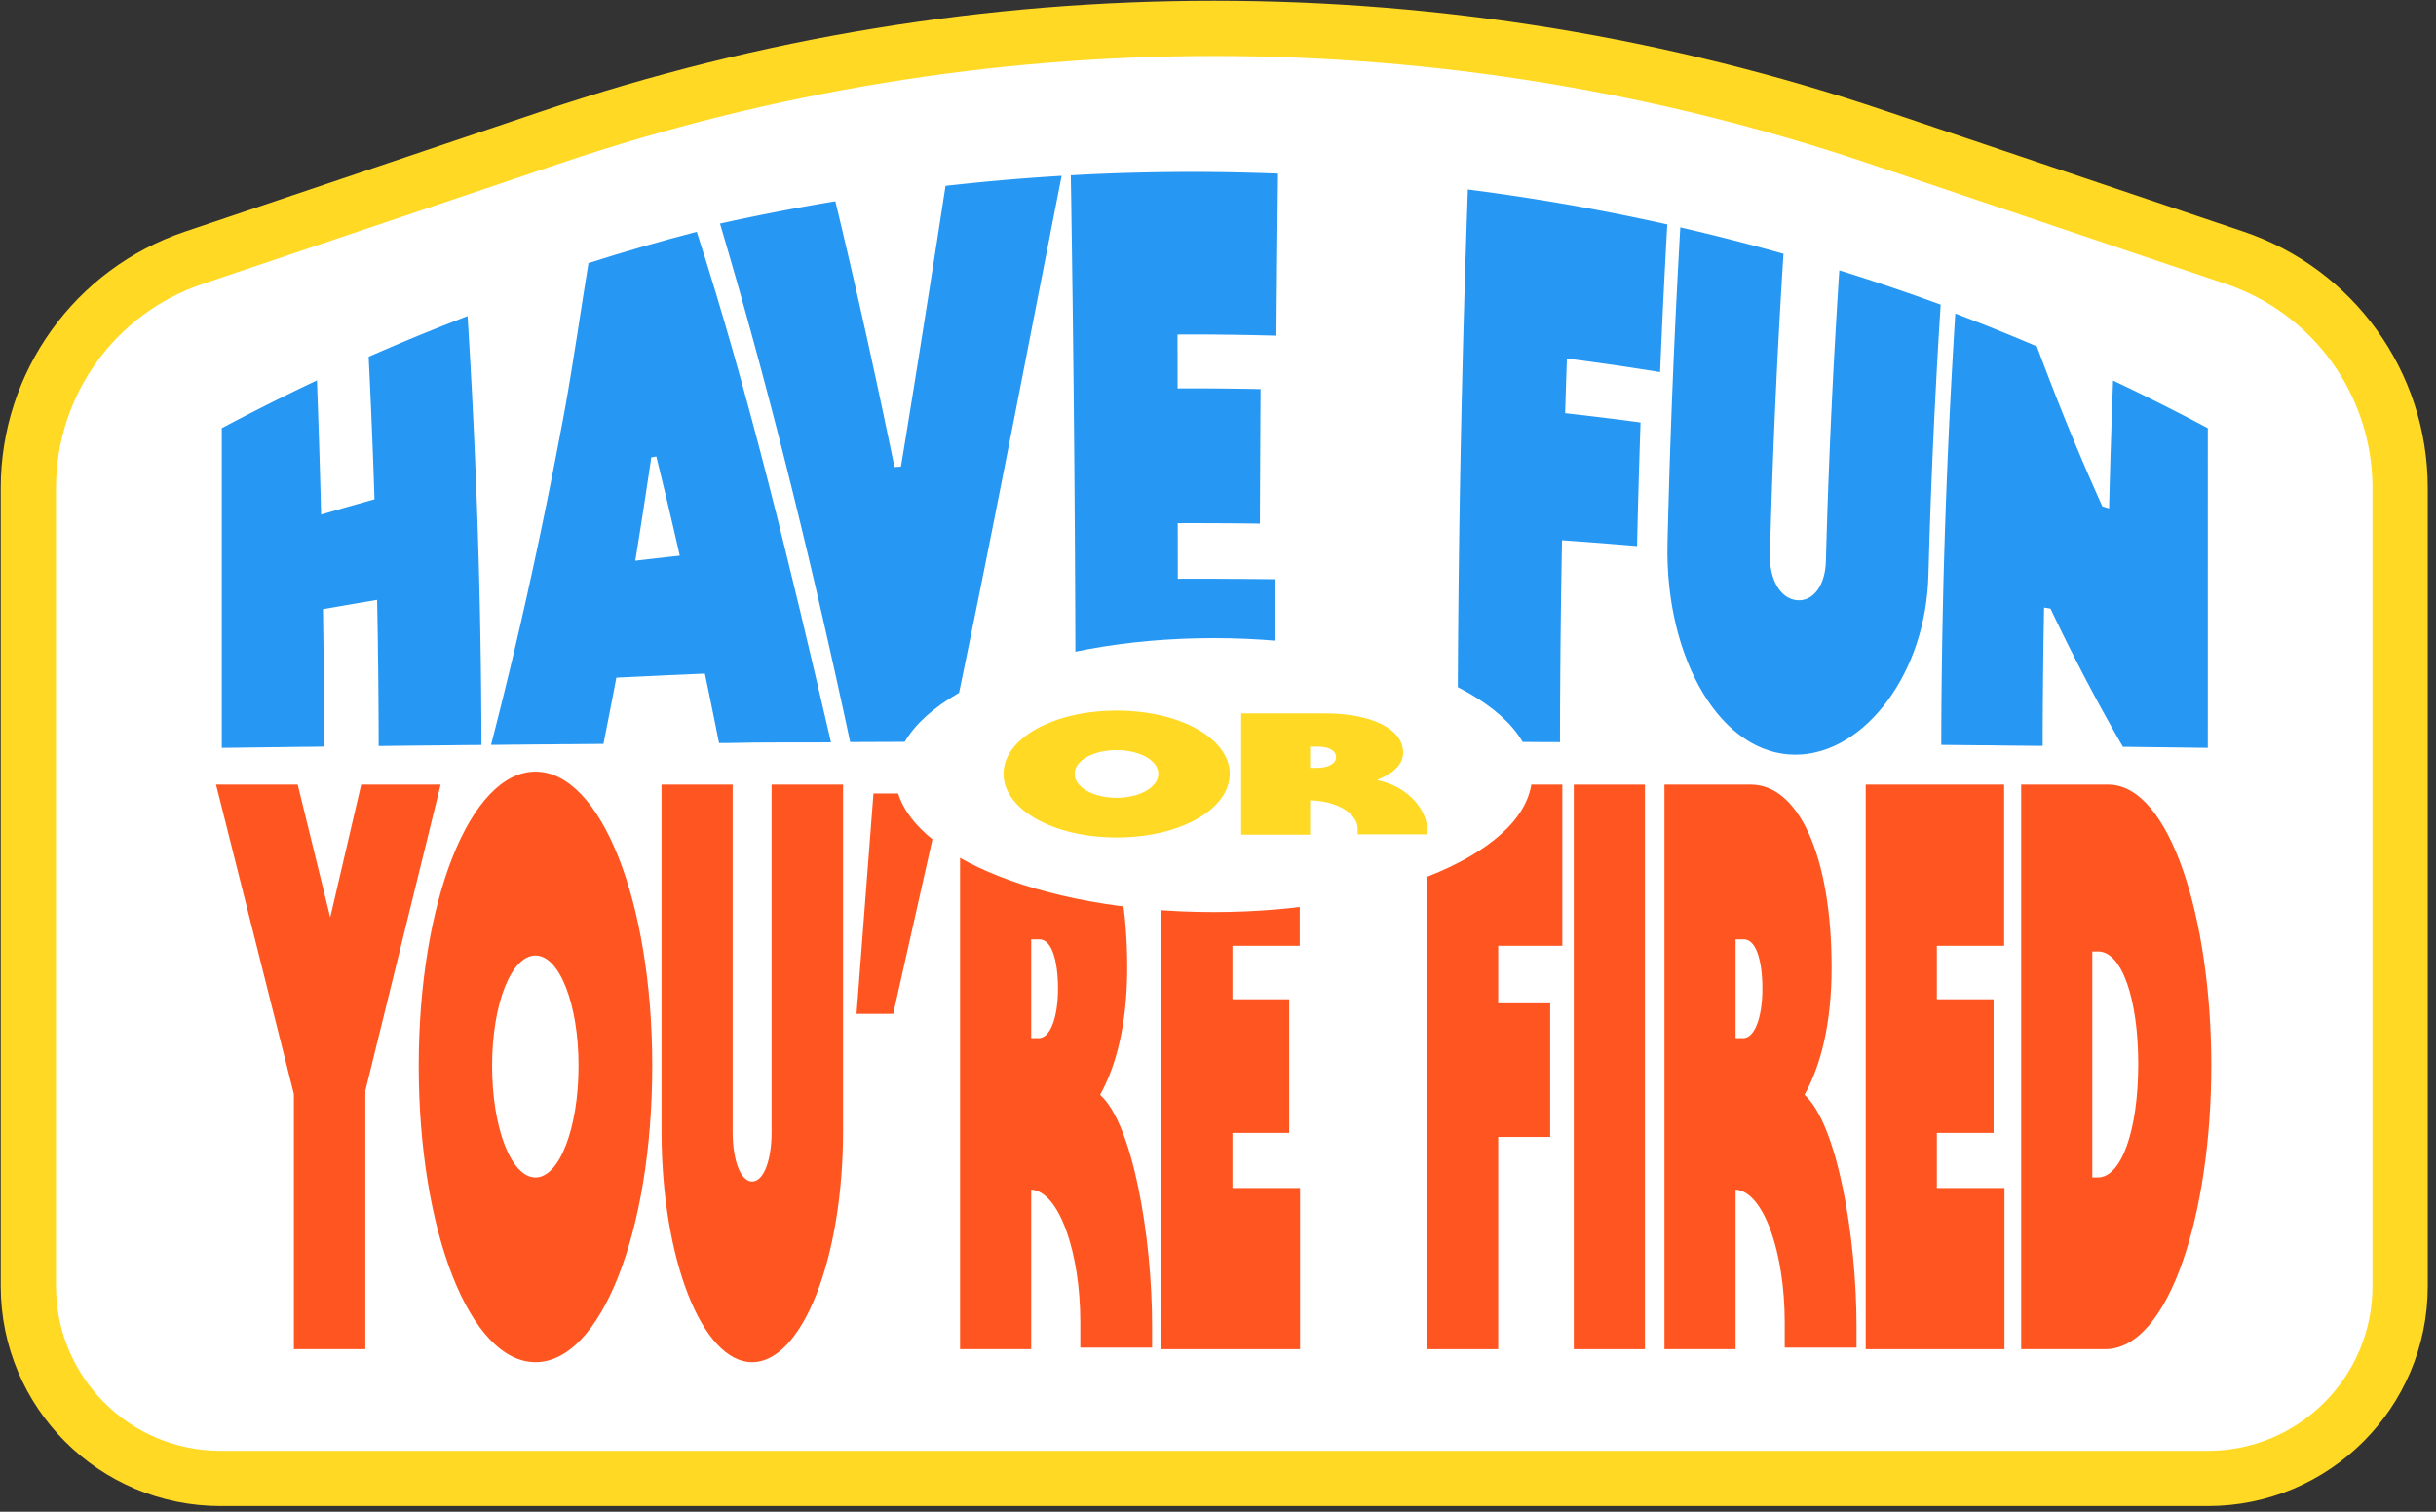
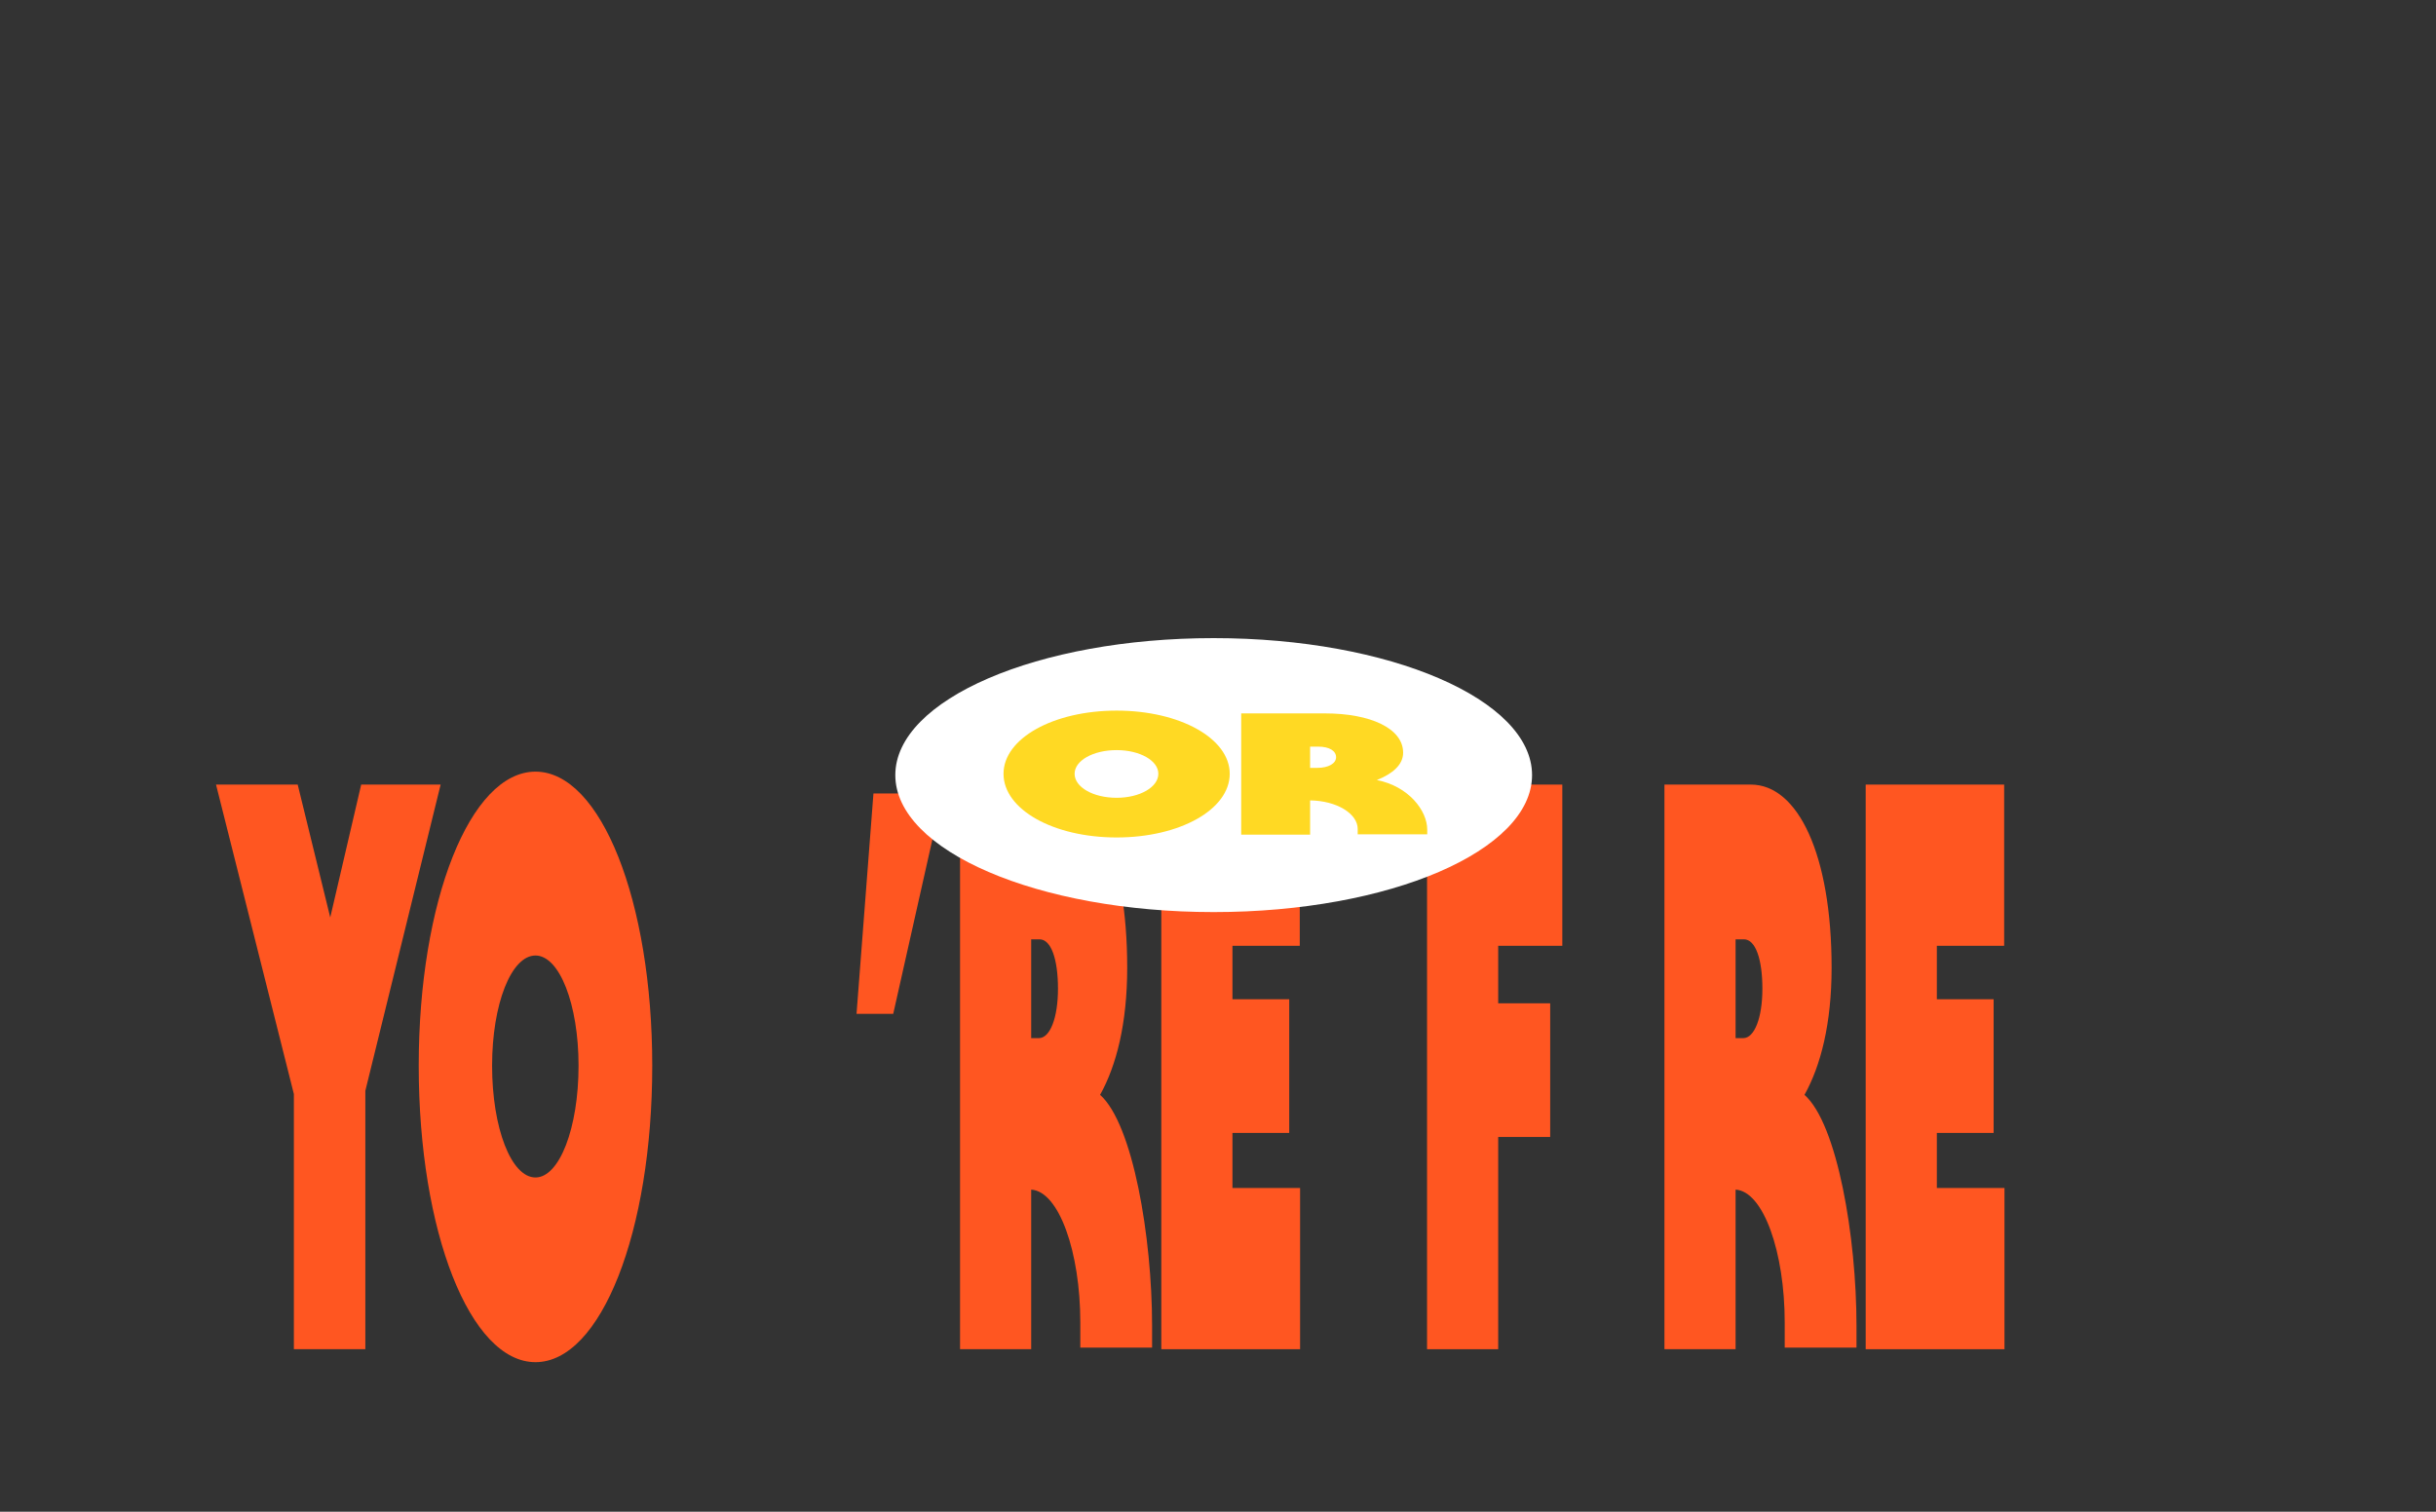
<svg xmlns="http://www.w3.org/2000/svg" fill="none" height="100%" overflow="visible" preserveAspectRatio="none" style="display: block;" viewBox="0 0 174 108" width="100%">
  <rect x="0" y="0" width="174" height="108" fill="#333333" stroke="none" />
  <g id="HAVE FUN">
-     <path d="M39.42 9.79C70.111 -0.562 103.352 -0.562 134.043 9.79L159.631 18.421C166.686 20.801 171.437 27.417 171.437 34.863V91.887C171.437 99.472 165.288 105.621 157.703 105.621H15.76C8.175 105.621 2.026 99.472 2.026 91.887V34.863C2.026 27.417 6.777 20.801 13.833 18.421L39.42 9.79Z" fill="white" id="Rectangle 23891" stroke="#FFD923" stroke-width="3.947" />
    <g id="YOURE FIRED">
-       <path d="M144.369 96.389V56.052H150.59C154.965 56.052 157.95 65.543 157.95 76.134C157.95 86.666 154.942 96.389 150.362 96.389H144.369ZM149.45 84.12H149.838C151.547 84.12 152.732 80.706 152.732 76.018C152.732 71.388 151.57 67.974 149.861 67.974H149.45V84.12Z" fill="#FF5621" id="Vector" />
      <path d="M133.264 56.052H143.154V67.569H138.346V71.388H142.402V80.937H138.346V84.872H143.177V96.389H133.264V56.052Z" fill="#FF5621" id="Vector_2" />
      <path d="M118.889 96.389V56.052H125.064C128.414 56.052 130.829 61.029 130.829 69.131C130.829 73.124 130.055 76.134 128.892 78.217C131.24 80.3 132.607 88.402 132.607 94.71V96.273H127.48V94.479C127.48 89.444 125.953 85.104 123.97 84.988V96.389H118.889ZM124.517 74.166C125.315 74.166 125.885 72.719 125.885 70.636C125.885 68.553 125.406 67.106 124.563 67.106H123.97V74.166H124.517Z" fill="#FF5621" id="Vector_3" />
-       <path d="M112.413 56.053H117.495V96.389H112.413V56.053Z" fill="#FF5621" id="Vector_4" />
      <path d="M101.932 56.052H111.594V67.569H107.014V71.678H110.728V81.226H107.014V96.389H101.932V56.052Z" fill="#FF5621" id="Vector_5" />
      <path d="M82.951 56.052H92.84V67.569H88.032V71.388H92.088V80.937H88.032V84.872H92.863V96.389H82.951V56.052Z" fill="#FF5621" id="Vector_6" />
      <path d="M68.575 96.389V56.052H74.75C78.1 56.052 80.515 61.029 80.515 69.131C80.515 73.124 79.74 76.134 78.578 78.217C80.925 80.3 82.292 88.403 82.292 94.71V96.273H77.165V94.479C77.165 89.444 75.638 85.104 73.656 84.988V96.389H68.575ZM74.203 74.166C75.001 74.166 75.57 72.719 75.57 70.636C75.57 68.553 75.092 67.106 74.249 67.106H73.656V74.166H74.203Z" fill="#FF5621" id="Vector_7" />
      <path d="M62.389 56.689H67.22V57.21L63.802 72.43H61.181L62.389 56.689Z" fill="#FF5621" id="Vector_8" />
-       <path d="M53.724 97.315C50.146 97.315 47.252 89.907 47.252 80.821V56.052H52.334V80.879C52.334 82.905 52.903 84.409 53.724 84.409C54.544 84.409 55.114 82.905 55.114 80.879V56.052H60.218V80.821C60.218 89.907 57.301 97.315 53.724 97.315Z" fill="#FF5621" id="Vector_9" />
      <path d="M38.249 97.315C33.577 97.315 29.909 87.998 29.909 76.134C29.909 64.386 33.577 55.127 38.249 55.127C42.92 55.127 46.589 64.386 46.589 76.134C46.589 87.998 42.92 97.315 38.249 97.315ZM38.249 84.12C39.958 84.12 41.325 80.59 41.325 76.134C41.325 71.736 39.958 68.263 38.249 68.263C36.517 68.263 35.15 71.736 35.15 76.134C35.15 80.59 36.517 84.12 38.249 84.12Z" fill="#FF5621" id="Vector_10" />
      <path d="M21.265 56.053L23.589 65.543L25.799 56.053H31.474L26.096 77.928L26.096 96.389H20.991V78.159L15.431 56.053H21.265Z" fill="#FF5621" id="Vector_11" />
    </g>
-     <path d="M15.842 30.59C15.842 30.59 15.946 30.534 16.13 30.437C16.222 30.388 16.333 30.329 16.461 30.261C16.59 30.193 16.734 30.117 16.892 30.034C17.05 29.952 17.222 29.863 17.403 29.769C17.585 29.674 17.776 29.576 17.974 29.474C18.073 29.423 18.174 29.372 18.276 29.319C18.378 29.267 18.482 29.215 18.586 29.161C18.69 29.108 18.795 29.055 18.901 29.002C19.007 28.948 19.113 28.895 19.219 28.841C19.326 28.788 19.432 28.734 19.538 28.682C19.643 28.629 19.749 28.576 19.855 28.524C19.958 28.473 20.063 28.421 20.165 28.37C20.268 28.319 20.37 28.269 20.47 28.22C20.67 28.122 20.863 28.028 21.047 27.938C21.231 27.849 21.405 27.765 21.565 27.687C21.726 27.61 21.873 27.539 22.005 27.477C22.136 27.414 22.249 27.36 22.344 27.316C22.531 27.226 22.639 27.175 22.639 27.175C22.639 27.175 22.645 27.325 22.655 27.586C22.659 27.717 22.665 27.877 22.67 28.059C22.678 28.241 22.684 28.446 22.693 28.671C22.702 28.895 22.709 29.139 22.718 29.396C22.722 29.525 22.727 29.657 22.731 29.793C22.736 29.927 22.74 30.065 22.745 30.206C22.75 30.346 22.756 30.488 22.759 30.632C22.764 30.777 22.769 30.922 22.775 31.07C22.779 31.218 22.783 31.367 22.788 31.515C22.793 31.665 22.797 31.815 22.803 31.964C22.807 32.115 22.811 32.264 22.816 32.414C22.82 32.563 22.826 32.711 22.829 32.859C22.833 33.007 22.838 33.153 22.842 33.298C22.846 33.441 22.851 33.585 22.855 33.726C22.859 33.867 22.862 34.004 22.866 34.14C22.87 34.275 22.873 34.408 22.877 34.537C22.884 34.794 22.891 35.039 22.897 35.263C22.903 35.488 22.908 35.695 22.913 35.877C22.917 36.06 22.922 36.219 22.925 36.35C22.932 36.613 22.936 36.763 22.936 36.763C22.936 36.763 23.174 36.694 23.53 36.59C23.709 36.536 23.917 36.476 24.14 36.413C24.252 36.38 24.367 36.347 24.485 36.313C24.601 36.279 24.721 36.246 24.84 36.211C24.96 36.178 25.078 36.143 25.196 36.11C25.314 36.076 25.429 36.044 25.541 36.012C25.764 35.95 25.973 35.891 26.152 35.84C26.51 35.74 26.749 35.674 26.749 35.674C26.749 35.674 26.744 35.515 26.735 35.236C26.73 35.097 26.725 34.927 26.718 34.733C26.711 34.539 26.704 34.319 26.695 34.081C26.687 33.841 26.678 33.583 26.668 33.308C26.663 33.172 26.657 33.03 26.653 32.886C26.646 32.742 26.642 32.597 26.637 32.447C26.631 32.298 26.624 32.145 26.619 31.992C26.612 31.839 26.607 31.683 26.601 31.527C26.594 31.37 26.587 31.212 26.582 31.053C26.575 30.895 26.568 30.736 26.562 30.577C26.555 30.418 26.549 30.259 26.542 30.1C26.536 29.942 26.529 29.784 26.522 29.627C26.516 29.47 26.509 29.316 26.503 29.162C26.496 29.008 26.489 28.857 26.483 28.708C26.476 28.558 26.47 28.413 26.463 28.269C26.457 28.125 26.451 27.984 26.444 27.848C26.431 27.575 26.42 27.317 26.409 27.078C26.397 26.84 26.387 26.622 26.378 26.428C26.369 26.235 26.361 26.065 26.355 25.927C26.341 25.649 26.333 25.49 26.333 25.49C26.333 25.49 26.442 25.442 26.633 25.358C26.729 25.317 26.845 25.265 26.979 25.207C27.111 25.149 27.262 25.084 27.427 25.013C27.591 24.942 27.77 24.866 27.959 24.785C28.147 24.705 28.346 24.62 28.552 24.533C28.656 24.489 28.761 24.445 28.867 24.4C28.973 24.356 29.081 24.311 29.189 24.265C29.298 24.22 29.407 24.175 29.517 24.13C29.627 24.084 29.738 24.038 29.848 23.993C29.957 23.948 30.069 23.902 30.179 23.857C30.289 23.812 30.398 23.767 30.507 23.724C30.617 23.679 30.725 23.636 30.831 23.592C30.938 23.549 31.044 23.506 31.148 23.465C31.355 23.381 31.557 23.302 31.747 23.226C31.938 23.15 32.119 23.079 32.286 23.014C32.452 22.949 32.605 22.889 32.74 22.836C32.876 22.784 32.995 22.738 33.092 22.7C33.287 22.625 33.399 22.582 33.399 22.582C33.399 22.582 33.406 22.701 33.42 22.923C33.426 23.035 33.435 23.173 33.445 23.334C33.455 23.497 33.466 23.682 33.478 23.892C33.49 24.1 33.504 24.33 33.518 24.582C33.534 24.834 33.55 25.105 33.565 25.395C33.573 25.542 33.583 25.691 33.592 25.845C33.6 25.999 33.608 26.159 33.618 26.321C33.626 26.484 33.636 26.65 33.644 26.823C33.655 26.994 33.664 27.169 33.673 27.349C33.683 27.528 33.692 27.71 33.703 27.896C33.712 28.082 33.721 28.272 33.731 28.465C33.741 28.659 33.751 28.854 33.761 29.053C33.771 29.252 33.781 29.456 33.791 29.661C33.8 29.866 33.81 30.074 33.821 30.285C33.831 30.494 33.84 30.709 33.851 30.923C33.86 31.139 33.87 31.356 33.88 31.576C33.891 31.798 33.9 32.02 33.91 32.244C33.92 32.468 33.929 32.694 33.939 32.922C33.948 33.149 33.958 33.378 33.968 33.61C33.977 33.84 33.986 34.073 33.996 34.306C34.004 34.539 34.014 34.775 34.023 35.009C34.032 35.245 34.041 35.481 34.05 35.719C34.058 35.957 34.067 36.194 34.076 36.432C34.084 36.672 34.092 36.91 34.101 37.15C34.108 37.39 34.116 37.629 34.124 37.868C34.132 38.107 34.139 38.346 34.147 38.586C34.154 38.826 34.161 39.064 34.168 39.304C34.176 39.543 34.183 39.779 34.189 40.017C34.196 40.255 34.203 40.493 34.209 40.729C34.216 40.964 34.221 41.199 34.227 41.433C34.234 41.667 34.239 41.9 34.245 42.131C34.25 42.363 34.256 42.593 34.261 42.821C34.266 43.049 34.271 43.276 34.276 43.5C34.281 43.726 34.284 43.948 34.29 44.169C34.293 44.391 34.297 44.609 34.302 44.826C34.305 45.042 34.31 45.256 34.314 45.467C34.318 45.679 34.321 45.889 34.323 46.095C34.328 46.301 34.33 46.505 34.333 46.705C34.337 46.906 34.339 47.102 34.342 47.297C34.345 47.49 34.347 47.682 34.35 47.868C34.351 48.055 34.354 48.239 34.355 48.419C34.357 48.6 34.36 48.776 34.362 48.948C34.364 49.121 34.365 49.289 34.367 49.452C34.369 49.616 34.37 49.777 34.37 49.932C34.371 50.088 34.374 50.239 34.374 50.385C34.377 50.678 34.379 50.951 34.38 51.204C34.381 51.456 34.383 51.69 34.383 51.899C34.384 52.11 34.385 52.299 34.385 52.461C34.386 52.623 34.387 52.763 34.387 52.876C34.387 53.1 34.388 53.219 34.388 53.219C34.388 53.219 34.272 53.222 34.072 53.225C33.971 53.225 33.85 53.225 33.71 53.225C33.57 53.227 33.412 53.23 33.24 53.23C33.069 53.232 32.882 53.234 32.684 53.235C32.488 53.239 32.28 53.239 32.065 53.243C31.957 53.243 31.848 53.246 31.737 53.245C31.627 53.248 31.515 53.249 31.401 53.251C31.289 53.252 31.175 53.253 31.061 53.252C30.947 53.255 30.832 53.254 30.717 53.258C30.603 53.258 30.488 53.26 30.374 53.259C30.259 53.26 30.146 53.263 30.033 53.262C29.92 53.263 29.808 53.265 29.698 53.266C29.587 53.269 29.477 53.268 29.369 53.269C29.154 53.274 28.947 53.276 28.75 53.276C28.553 53.278 28.366 53.282 28.194 53.281C28.022 53.284 27.864 53.285 27.725 53.289C27.585 53.288 27.463 53.29 27.363 53.293C27.162 53.294 27.048 53.296 27.048 53.296C27.048 53.296 27.047 53.132 27.047 52.847C27.046 52.704 27.046 52.531 27.045 52.332C27.045 52.133 27.045 51.907 27.043 51.665C27.041 51.419 27.041 51.155 27.039 50.873C27.039 50.734 27.037 50.59 27.036 50.443C27.035 50.295 27.034 50.145 27.033 49.993C27.031 49.84 27.031 49.684 27.03 49.526C27.028 49.369 27.026 49.21 27.026 49.049C27.024 48.888 27.022 48.726 27.022 48.564C27.019 48.401 27.018 48.239 27.016 48.075C27.014 47.913 27.012 47.75 27.011 47.587C27.008 47.425 27.007 47.263 27.005 47.103C27.003 46.943 27.001 46.783 26.998 46.625C26.997 46.468 26.995 46.312 26.992 46.16C26.99 46.007 26.988 45.857 26.987 45.709C26.984 45.562 26.982 45.418 26.98 45.279C26.975 44.998 26.971 44.733 26.966 44.489C26.963 44.244 26.959 44.02 26.955 43.822C26.951 43.623 26.948 43.451 26.945 43.307C26.939 43.022 26.937 42.859 26.937 42.859C26.937 42.859 26.695 42.9 26.332 42.961C26.151 42.991 25.939 43.026 25.712 43.064C25.599 43.084 25.482 43.105 25.363 43.124C25.244 43.144 25.123 43.164 25.002 43.186C24.881 43.206 24.76 43.229 24.642 43.248C24.522 43.268 24.406 43.289 24.292 43.309C24.065 43.348 23.855 43.385 23.673 43.417C23.311 43.48 23.068 43.523 23.068 43.523C23.068 43.523 23.071 43.677 23.076 43.944C23.077 44.079 23.079 44.242 23.081 44.428C23.084 44.615 23.087 44.827 23.09 45.057C23.093 45.286 23.096 45.535 23.099 45.799C23.101 45.93 23.102 46.067 23.104 46.204C23.105 46.343 23.107 46.484 23.109 46.627C23.111 46.771 23.111 46.918 23.113 47.066C23.114 47.214 23.117 47.364 23.117 47.515C23.119 47.666 23.12 47.818 23.121 47.971C23.123 48.123 23.124 48.276 23.125 48.429C23.127 48.583 23.128 48.736 23.128 48.889C23.13 49.042 23.131 49.194 23.132 49.346C23.133 49.496 23.134 49.647 23.135 49.794C23.136 49.943 23.137 50.089 23.137 50.233C23.138 50.376 23.139 50.517 23.14 50.656C23.14 50.794 23.141 50.93 23.142 51.061C23.142 51.326 23.143 51.574 23.145 51.805C23.145 52.034 23.146 52.246 23.146 52.434C23.146 52.62 23.146 52.782 23.146 52.918C23.147 53.184 23.147 53.337 23.147 53.337C23.147 53.337 23.034 53.341 22.834 53.341C22.734 53.342 22.613 53.344 22.474 53.347C22.334 53.349 22.177 53.35 22.005 53.351C21.835 53.355 21.649 53.357 21.452 53.357C21.256 53.362 21.05 53.362 20.836 53.364C20.729 53.368 20.62 53.369 20.51 53.368C20.4 53.372 20.288 53.373 20.176 53.374C20.063 53.376 19.95 53.377 19.837 53.378C19.723 53.38 19.609 53.379 19.494 53.381C19.38 53.384 19.266 53.386 19.152 53.387C19.039 53.388 18.925 53.39 18.813 53.391C18.701 53.391 18.588 53.394 18.479 53.395C18.369 53.397 18.26 53.398 18.153 53.399C17.938 53.401 17.732 53.405 17.535 53.406C17.34 53.407 17.154 53.41 16.983 53.414C16.812 53.416 16.655 53.416 16.515 53.419C16.376 53.419 16.255 53.421 16.155 53.423C15.955 53.425 15.842 53.429 15.842 53.429C15.842 53.429 15.842 53.339 15.842 53.171C15.842 53.088 15.842 52.984 15.842 52.864C15.842 52.743 15.842 52.603 15.842 52.445C15.842 52.29 15.842 52.116 15.842 51.929C15.842 51.74 15.842 51.537 15.842 51.32C15.842 51.211 15.842 51.099 15.842 50.983C15.842 50.868 15.842 50.748 15.842 50.627C15.842 50.506 15.842 50.381 15.842 50.252C15.842 50.124 15.842 49.993 15.842 49.859C15.842 49.725 15.842 49.588 15.842 49.45C15.842 49.31 15.842 49.168 15.842 49.025C15.842 48.879 15.842 48.733 15.842 48.585C15.842 48.436 15.842 48.284 15.842 48.131C15.842 47.977 15.842 47.822 15.842 47.664C15.842 47.507 15.842 47.347 15.842 47.188C15.842 47.026 15.842 46.864 15.842 46.699C15.842 46.535 15.842 46.369 15.842 46.201C15.842 46.035 15.842 45.866 15.842 45.695C15.842 45.526 15.842 45.355 15.842 45.182C15.842 45.01 15.842 44.837 15.842 44.663C15.842 44.489 15.842 44.313 15.842 44.138C15.842 43.962 15.842 43.786 15.842 43.609C15.842 43.431 15.842 43.255 15.842 43.077C15.842 42.9 15.842 42.722 15.842 42.543C15.842 42.364 15.842 42.187 15.842 42.009C15.842 41.83 15.842 41.652 15.842 41.474C15.842 41.294 15.842 41.117 15.842 40.938C15.842 40.761 15.842 40.584 15.842 40.407C15.842 40.23 15.842 40.053 15.842 39.877C15.842 39.702 15.842 39.528 15.842 39.353C15.842 39.18 15.842 39.007 15.842 38.834C15.842 38.661 15.842 38.49 15.842 38.321C15.842 38.151 15.842 37.983 15.842 37.816C15.842 37.648 15.842 37.483 15.842 37.317C15.842 37.152 15.842 36.99 15.842 36.829C15.842 36.669 15.842 36.508 15.842 36.353C15.842 36.194 15.842 36.039 15.842 35.886C15.842 35.732 15.842 35.581 15.842 35.432C15.842 35.283 15.842 35.137 15.842 34.992C15.842 34.849 15.842 34.706 15.842 34.567C15.842 34.428 15.842 34.291 15.842 34.157C15.842 34.023 15.842 33.892 15.842 33.764C15.842 33.636 15.842 33.511 15.842 33.388C15.842 33.267 15.842 33.148 15.842 33.033C15.842 32.917 15.842 32.805 15.842 32.696C15.842 32.478 15.842 32.276 15.842 32.088C15.842 31.899 15.842 31.727 15.842 31.571C15.842 31.414 15.842 31.275 15.842 31.154C15.842 31.032 15.842 30.929 15.842 30.845C15.842 30.677 15.842 30.59 15.842 30.59ZM42.035 18.795C44.593 17.984 47.172 17.232 49.769 16.561C53.512 28.154 56.506 40.752 59.26 52.614C59.321 52.89 59.356 53.037 59.356 53.037C59.356 53.037 59.231 53.035 59.012 53.036C56.709 53.054 54.401 53.018 52.098 53.08C51.946 53.081 51.813 53.079 51.703 53.08C51.485 53.081 51.361 53.085 51.361 53.085C51.361 53.085 51.298 52.772 51.204 52.304C51.158 52.07 51.102 51.798 51.044 51.507C50.985 51.215 50.922 50.906 50.859 50.595C50.796 50.284 50.732 49.975 50.673 49.684C50.613 49.395 50.556 49.125 50.509 48.892C50.412 48.43 50.348 48.123 50.348 48.123C50.348 48.123 50.249 48.126 50.076 48.133C49.99 48.137 49.884 48.143 49.764 48.147C49.644 48.152 49.508 48.158 49.36 48.164C49.212 48.173 49.05 48.178 48.881 48.187C48.711 48.193 48.532 48.202 48.346 48.21C48.161 48.218 47.969 48.226 47.774 48.235C47.58 48.244 47.382 48.253 47.185 48.263C46.987 48.272 46.789 48.281 46.595 48.291C46.4 48.299 46.208 48.309 46.023 48.317C45.838 48.327 45.659 48.334 45.489 48.343C45.319 48.35 45.159 48.359 45.011 48.366C44.863 48.373 44.727 48.379 44.606 48.386C44.486 48.392 44.381 48.396 44.295 48.4C44.122 48.41 44.023 48.414 44.023 48.414C44.023 48.414 43.966 48.712 43.882 49.158C43.839 49.382 43.79 49.641 43.736 49.919C43.682 50.197 43.625 50.493 43.568 50.789C43.51 51.085 43.453 51.379 43.398 51.656C43.343 51.932 43.293 52.189 43.249 52.41C43.161 52.851 43.103 53.145 43.103 53.145C43.103 53.145 42.977 53.143 42.758 53.147C42.648 53.148 42.514 53.15 42.362 53.151C42.209 53.15 42.036 53.153 41.848 53.155C41.66 53.156 41.456 53.156 41.24 53.16C41.133 53.161 41.022 53.162 40.909 53.163C40.795 53.164 40.679 53.165 40.562 53.163C40.444 53.167 40.325 53.168 40.204 53.166C40.083 53.167 39.961 53.169 39.837 53.169C39.712 53.173 39.589 53.172 39.464 53.175C39.339 53.176 39.213 53.177 39.088 53.179C38.962 53.177 38.837 53.18 38.712 53.179C38.587 53.183 38.463 53.182 38.339 53.183C38.216 53.186 38.093 53.185 37.972 53.186C37.851 53.189 37.732 53.19 37.615 53.189C37.497 53.19 37.381 53.193 37.267 53.194C37.155 53.196 37.044 53.194 36.936 53.197C36.721 53.199 36.517 53.202 36.328 53.201C36.14 53.205 35.967 53.206 35.814 53.208C35.662 53.207 35.528 53.208 35.419 53.212C35.199 53.212 35.074 53.212 35.074 53.212C35.074 53.212 35.105 53.093 35.164 52.865C35.193 52.751 35.23 52.609 35.272 52.445C35.314 52.28 35.363 52.088 35.417 51.873C35.472 51.66 35.532 51.422 35.596 51.164C35.661 50.905 35.732 50.624 35.808 50.324C35.845 50.173 35.883 50.018 35.923 49.858C35.962 49.697 36.004 49.532 36.045 49.364C36.087 49.194 36.129 49.02 36.172 48.841C36.216 48.662 36.26 48.48 36.305 48.292C36.351 48.105 36.397 47.914 36.444 47.719C36.49 47.524 36.538 47.324 36.587 47.121C36.634 46.918 36.684 46.711 36.734 46.501C36.783 46.291 36.832 46.077 36.883 45.859C36.934 45.642 36.986 45.422 37.037 45.197C37.089 44.974 37.141 44.748 37.194 44.519C37.247 44.289 37.299 44.056 37.353 43.821C37.407 43.586 37.459 43.349 37.515 43.108C37.569 42.868 37.622 42.625 37.678 42.38C37.731 42.136 37.786 41.889 37.841 41.64C37.896 41.391 37.951 41.139 38.006 40.887C38.061 40.635 38.116 40.38 38.17 40.125C38.225 39.868 38.282 39.611 38.337 39.352C38.392 39.093 38.447 38.835 38.502 38.575C38.556 38.312 38.611 38.052 38.666 37.789C38.721 37.526 38.776 37.264 38.83 37C38.883 36.738 38.938 36.474 38.992 36.21C39.045 35.945 39.1 35.682 39.153 35.416C39.207 35.152 39.258 34.889 39.312 34.626C39.365 34.36 39.417 34.097 39.468 33.835C39.521 33.572 39.572 33.31 39.623 33.048C39.674 32.788 39.725 32.526 39.774 32.268C39.824 32.008 39.874 31.75 39.922 31.494C39.972 31.237 40.021 30.982 40.069 30.729C40.117 30.476 40.164 30.225 40.211 29.974C40.258 29.724 40.304 29.478 40.349 29.233C40.934 26.014 41.503 22.023 42.035 18.795ZM45.377 40.059C45.377 40.059 45.575 40.035 45.873 40.001C46.023 39.983 46.196 39.964 46.382 39.942C46.569 39.921 46.767 39.897 46.966 39.876C47.165 39.853 47.363 39.831 47.55 39.81C47.736 39.788 47.909 39.77 48.059 39.752C48.357 39.72 48.556 39.698 48.556 39.698C48.556 39.698 48.53 39.586 48.486 39.39C48.44 39.194 48.377 38.915 48.3 38.58C48.262 38.412 48.219 38.231 48.175 38.039C48.131 37.846 48.083 37.646 48.036 37.437C47.986 37.229 47.936 37.014 47.884 36.795C47.834 36.577 47.782 36.355 47.729 36.132C47.676 35.913 47.624 35.692 47.573 35.474C47.521 35.257 47.469 35.044 47.42 34.837C47.37 34.63 47.322 34.431 47.276 34.242C47.231 34.053 47.186 33.875 47.147 33.71C47.066 33.381 46.999 33.108 46.953 32.916C46.906 32.724 46.88 32.614 46.88 32.614L46.518 32.678C46.518 32.678 46.501 32.794 46.472 32.997C46.441 33.201 46.398 33.491 46.347 33.84C46.32 34.015 46.291 34.202 46.262 34.403C46.231 34.602 46.2 34.811 46.167 35.029C46.134 35.246 46.1 35.469 46.066 35.697C46.031 35.924 45.995 36.155 45.96 36.387C45.924 36.617 45.888 36.848 45.852 37.074C45.817 37.301 45.782 37.524 45.748 37.738C45.714 37.955 45.681 38.161 45.65 38.359C45.619 38.557 45.588 38.743 45.561 38.915C45.507 39.259 45.46 39.544 45.427 39.744C45.396 39.944 45.377 40.059 45.377 40.059ZM51.429 15.974C51.429 15.974 51.556 15.945 51.781 15.896C51.893 15.872 52.028 15.843 52.185 15.808C52.342 15.774 52.517 15.737 52.709 15.695C52.903 15.655 53.111 15.611 53.331 15.565C53.442 15.542 53.556 15.518 53.671 15.494C53.787 15.47 53.905 15.446 54.025 15.422C54.146 15.397 54.269 15.372 54.392 15.347C54.517 15.322 54.643 15.297 54.769 15.272C54.895 15.246 55.022 15.222 55.152 15.196C55.279 15.171 55.407 15.146 55.537 15.121C55.666 15.096 55.795 15.071 55.922 15.047C56.051 15.022 56.178 14.998 56.306 14.974C56.432 14.95 56.559 14.927 56.682 14.903C56.807 14.88 56.931 14.857 57.051 14.835C57.172 14.813 57.291 14.792 57.407 14.77C57.523 14.75 57.637 14.729 57.749 14.709C57.97 14.67 58.181 14.633 58.374 14.598C58.568 14.565 58.745 14.534 58.903 14.507C59.061 14.48 59.198 14.457 59.311 14.438C59.538 14.4 59.667 14.379 59.667 14.379C59.667 14.379 59.737 14.669 59.859 15.18C59.921 15.436 59.995 15.746 60.079 16.103C60.122 16.28 60.167 16.471 60.214 16.671C60.261 16.871 60.31 17.082 60.362 17.302C60.414 17.522 60.467 17.751 60.523 17.987C60.579 18.225 60.636 18.47 60.694 18.723C60.753 18.977 60.813 19.236 60.873 19.501C60.935 19.768 60.998 20.04 61.06 20.316C61.124 20.593 61.188 20.873 61.253 21.158C61.318 21.443 61.384 21.733 61.449 22.024C61.514 22.316 61.581 22.609 61.646 22.904C61.714 23.198 61.779 23.497 61.845 23.791C61.911 24.088 61.976 24.387 62.042 24.682C62.107 24.979 62.171 25.274 62.236 25.568C62.3 25.861 62.364 26.153 62.426 26.441C62.489 26.728 62.551 27.011 62.611 27.292C62.671 27.571 62.731 27.848 62.788 28.117C62.845 28.387 62.903 28.651 62.957 28.909C63.011 29.167 63.065 29.417 63.116 29.659C63.167 29.901 63.218 30.136 63.264 30.361C63.312 30.585 63.357 30.801 63.399 31.006C63.444 31.212 63.484 31.408 63.522 31.59C63.597 31.957 63.665 32.277 63.72 32.539C63.828 33.068 63.891 33.368 63.891 33.368L64.353 33.336C64.353 33.336 64.404 33.025 64.494 32.481C64.537 32.21 64.592 31.88 64.655 31.502C64.685 31.312 64.718 31.109 64.753 30.897C64.787 30.684 64.824 30.461 64.862 30.229C64.899 29.994 64.939 29.751 64.98 29.499C65.021 29.247 65.064 28.988 65.106 28.719C65.15 28.451 65.195 28.175 65.24 27.895C65.285 27.612 65.331 27.324 65.378 27.031C65.425 26.738 65.473 26.442 65.521 26.14C65.57 25.838 65.618 25.532 65.668 25.224C65.717 24.915 65.766 24.604 65.816 24.293C65.865 23.981 65.915 23.666 65.964 23.355C66.014 23.041 66.063 22.725 66.113 22.414C66.162 22.103 66.211 21.791 66.26 21.481C66.309 21.172 66.357 20.865 66.405 20.561C66.452 20.259 66.499 19.959 66.545 19.665C66.592 19.37 66.637 19.08 66.681 18.795C66.726 18.511 66.769 18.234 66.811 17.962C66.853 17.691 66.894 17.428 66.935 17.174C66.974 16.919 67.013 16.673 67.049 16.436C67.086 16.2 67.121 15.973 67.154 15.757C67.188 15.542 67.22 15.336 67.25 15.145C67.31 14.76 67.362 14.424 67.403 14.147C67.49 13.594 67.539 13.278 67.539 13.278C67.539 13.278 67.668 13.264 67.894 13.239C68.007 13.227 68.145 13.211 68.302 13.194C68.46 13.177 68.638 13.158 68.832 13.137C69.026 13.117 69.236 13.095 69.459 13.073C69.57 13.061 69.684 13.05 69.801 13.038C69.918 13.027 70.037 13.015 70.158 13.003C70.279 12.992 70.403 12.98 70.528 12.968C70.653 12.956 70.78 12.945 70.907 12.933C71.035 12.921 71.163 12.909 71.293 12.898C71.421 12.886 71.551 12.875 71.681 12.864C71.81 12.852 71.94 12.842 72.069 12.83C72.198 12.82 72.326 12.809 72.454 12.798C72.581 12.788 72.709 12.778 72.834 12.768C72.959 12.758 73.083 12.749 73.204 12.739C73.325 12.73 73.445 12.721 73.562 12.712C73.679 12.704 73.793 12.695 73.904 12.687C74.129 12.671 74.339 12.656 74.534 12.643C74.728 12.63 74.907 12.618 75.065 12.607C75.223 12.598 75.362 12.588 75.475 12.581C75.702 12.567 75.832 12.56 75.832 12.56C75.832 12.56 75.8 12.719 75.741 13.018C75.712 13.168 75.676 13.353 75.632 13.57C75.59 13.787 75.541 14.036 75.486 14.317C75.431 14.597 75.371 14.906 75.305 15.243C75.238 15.58 75.167 15.944 75.09 16.332C75.053 16.528 75.013 16.728 74.974 16.936C74.932 17.141 74.89 17.355 74.849 17.571C74.806 17.79 74.762 18.012 74.718 18.243C74.672 18.473 74.626 18.706 74.579 18.945C74.533 19.186 74.485 19.429 74.437 19.677C74.388 19.926 74.339 20.18 74.288 20.437C74.237 20.695 74.186 20.957 74.135 21.223C74.083 21.488 74.03 21.759 73.977 22.034C73.924 22.307 73.869 22.584 73.814 22.865C73.76 23.144 73.704 23.43 73.648 23.716C73.592 24.003 73.535 24.293 73.478 24.585C73.422 24.88 73.363 25.174 73.305 25.474C73.246 25.77 73.189 26.071 73.129 26.374C73.07 26.676 73.01 26.98 72.95 27.288C72.89 27.594 72.829 27.902 72.769 28.21C72.709 28.52 72.648 28.832 72.587 29.144C72.525 29.456 72.464 29.769 72.403 30.085C72.341 30.399 72.279 30.711 72.217 31.027C72.155 31.344 72.094 31.659 72.031 31.975C71.969 32.292 71.906 32.608 71.844 32.925C71.782 33.239 71.719 33.556 71.657 33.872C71.594 34.188 71.532 34.502 71.47 34.818C71.408 35.133 71.345 35.444 71.284 35.758C71.222 36.072 71.16 36.384 71.098 36.695C71.036 37.005 70.975 37.314 70.914 37.622C70.853 37.928 70.792 38.234 70.731 38.538C70.671 38.843 70.61 39.145 70.55 39.443C70.49 39.743 70.431 40.04 70.371 40.335C70.312 40.63 70.253 40.921 70.195 41.211C70.137 41.5 70.079 41.787 70.022 42.071C69.965 42.353 69.908 42.633 69.853 42.91C69.797 43.187 69.741 43.46 69.686 43.729C69.632 43.998 69.578 44.264 69.524 44.526C69.472 44.786 69.419 45.044 69.367 45.297C69.316 45.549 69.265 45.799 69.214 46.042C69.165 46.286 69.117 46.525 69.068 46.76C69.02 46.994 68.973 47.223 68.926 47.447C68.88 47.672 68.835 47.891 68.791 48.104C68.747 48.316 68.704 48.525 68.662 48.725C68.621 48.928 68.579 49.123 68.541 49.315C68.461 49.693 68.388 50.048 68.319 50.377C68.251 50.703 68.188 51.006 68.131 51.276C68.074 51.55 68.023 51.794 67.978 52.004C67.934 52.215 67.896 52.395 67.866 52.54C67.805 52.831 67.771 52.984 67.771 52.984C67.771 52.984 67.662 52.987 67.469 52.988C67.372 52.985 67.255 52.989 67.121 52.986C66.987 52.986 66.836 52.989 66.671 52.99C66.505 52.991 66.327 52.991 66.138 52.992C65.948 52.993 65.749 52.993 65.542 52.993C65.336 52.994 65.123 52.995 64.906 52.996C64.689 52.997 64.468 52.998 64.249 52.998C64.028 52.997 63.809 52.998 63.592 53.001C63.375 53.002 63.162 53 62.955 53.003C62.749 53.004 62.55 53.002 62.36 53.006C62.171 53.007 61.992 53.008 61.826 53.008C61.661 53.006 61.51 53.009 61.376 53.01C61.242 53.01 61.126 53.011 61.029 53.011C60.836 53.012 60.726 53.012 60.726 53.012C60.726 53.012 60.694 52.86 60.632 52.578C60.602 52.436 60.565 52.261 60.521 52.057C60.477 51.853 60.425 51.616 60.369 51.351C60.31 51.089 60.248 50.796 60.18 50.48C60.111 50.163 60.036 49.821 59.956 49.456C59.915 49.272 59.874 49.084 59.83 48.889C59.788 48.696 59.744 48.496 59.699 48.291C59.653 48.087 59.606 47.877 59.559 47.662C59.511 47.447 59.462 47.229 59.411 47.004C59.361 46.78 59.31 46.552 59.258 46.319C59.205 46.087 59.152 45.849 59.097 45.609C59.043 45.368 58.988 45.123 58.931 44.875C58.874 44.627 58.817 44.376 58.759 44.119C58.7 43.865 58.641 43.607 58.58 43.345C58.52 43.084 58.459 42.819 58.398 42.553C58.335 42.285 58.272 42.016 58.209 41.743C58.145 41.471 58.081 41.198 58.016 40.921C57.95 40.645 57.885 40.367 57.819 40.086C57.752 39.807 57.685 39.526 57.618 39.241C57.551 38.958 57.481 38.673 57.413 38.387C57.344 38.101 57.276 37.814 57.206 37.527C57.136 37.238 57.066 36.949 56.994 36.66C56.925 36.369 56.853 36.081 56.782 35.792C56.71 35.5 56.639 35.211 56.567 34.92C56.495 34.629 56.422 34.339 56.35 34.05C56.278 33.761 56.205 33.471 56.133 33.182C56.059 32.892 55.987 32.604 55.914 32.316C55.841 32.029 55.767 31.742 55.694 31.457C55.621 31.171 55.548 30.887 55.476 30.604C55.403 30.322 55.329 30.041 55.257 29.761C55.185 29.482 55.111 29.203 55.04 28.927C54.968 28.651 54.896 28.377 54.824 28.106C54.752 27.834 54.681 27.565 54.609 27.298C54.539 27.031 54.468 26.767 54.398 26.504C54.328 26.242 54.259 25.985 54.19 25.729C54.12 25.474 54.052 25.22 53.984 24.973C53.916 24.723 53.849 24.477 53.783 24.235C53.716 23.992 53.652 23.752 53.586 23.518C53.522 23.284 53.458 23.052 53.395 22.825C53.332 22.599 53.27 22.375 53.209 22.156C53.148 21.938 53.088 21.724 53.028 21.514C52.97 21.304 52.912 21.099 52.855 20.899C52.798 20.696 52.743 20.502 52.689 20.311C52.634 20.123 52.582 19.936 52.531 19.757C52.479 19.577 52.429 19.403 52.38 19.233C52.282 18.895 52.192 18.58 52.107 18.288C52.023 17.996 51.944 17.728 51.874 17.487C51.803 17.244 51.74 17.029 51.685 16.843C51.63 16.657 51.583 16.497 51.546 16.367C51.469 16.111 51.429 15.974 51.429 15.974ZM76.485 12.522C76.485 12.522 76.717 12.51 77.121 12.488C77.222 12.482 77.335 12.477 77.455 12.471C77.578 12.465 77.71 12.459 77.85 12.452C77.991 12.445 78.14 12.439 78.299 12.431C78.457 12.425 78.623 12.418 78.797 12.411C78.969 12.403 79.15 12.397 79.338 12.389C79.525 12.383 79.718 12.376 79.916 12.369C80.116 12.362 80.319 12.356 80.528 12.35C80.737 12.344 80.95 12.338 81.167 12.332C81.383 12.327 81.603 12.321 81.827 12.317C82.05 12.312 82.276 12.308 82.504 12.304C82.617 12.302 82.732 12.3 82.847 12.298C82.961 12.297 83.076 12.295 83.191 12.294C83.307 12.293 83.423 12.291 83.538 12.29C83.654 12.288 83.769 12.288 83.885 12.287C84 12.286 84.116 12.285 84.231 12.284C84.347 12.283 84.463 12.283 84.578 12.283C84.693 12.283 84.807 12.282 84.923 12.282C85.037 12.282 85.152 12.282 85.266 12.282C85.493 12.283 85.719 12.283 85.942 12.284C86.165 12.285 86.386 12.287 86.603 12.289C86.82 12.291 87.033 12.293 87.242 12.296C87.451 12.299 87.654 12.302 87.853 12.306C88.052 12.309 88.246 12.313 88.433 12.317C88.62 12.321 88.801 12.325 88.974 12.329C89.147 12.334 89.313 12.338 89.472 12.343C89.63 12.347 89.779 12.352 89.921 12.356C90.062 12.36 90.193 12.364 90.316 12.368C90.437 12.372 90.549 12.376 90.65 12.38C91.055 12.395 91.286 12.403 91.286 12.403C91.286 12.403 91.284 12.584 91.28 12.9C91.279 13.06 91.277 13.251 91.274 13.471C91.272 13.691 91.27 13.941 91.266 14.212C91.263 14.483 91.26 14.778 91.257 15.089C91.253 15.399 91.25 15.727 91.247 16.066C91.242 16.407 91.239 16.757 91.236 17.113C91.231 17.468 91.228 17.829 91.224 18.192C91.22 18.555 91.217 18.917 91.214 19.272C91.21 19.628 91.206 19.978 91.204 20.319C91.201 20.658 91.198 20.987 91.194 21.296C91.192 21.607 91.19 21.902 91.187 22.173C91.184 22.444 91.182 22.692 91.181 22.914C91.178 23.135 91.177 23.326 91.176 23.485C91.174 23.802 91.172 23.983 91.172 23.983C91.172 23.983 91.061 23.98 90.868 23.974C90.771 23.972 90.654 23.969 90.52 23.965C90.385 23.96 90.234 23.957 90.068 23.955C89.903 23.951 89.723 23.946 89.533 23.941C89.344 23.938 89.143 23.933 88.937 23.931C88.73 23.927 88.516 23.923 88.299 23.92C88.081 23.917 87.861 23.913 87.641 23.911C87.419 23.907 87.199 23.904 86.981 23.904C86.765 23.902 86.55 23.901 86.344 23.898C86.136 23.897 85.936 23.896 85.747 23.895C85.557 23.896 85.377 23.896 85.212 23.895C85.046 23.895 84.895 23.896 84.76 23.896C84.626 23.895 84.509 23.897 84.412 23.897C84.219 23.896 84.108 23.899 84.108 23.899C84.108 23.899 84.108 24.139 84.108 24.499C84.11 24.681 84.11 24.891 84.109 25.117C84.11 25.343 84.111 25.583 84.112 25.823C84.111 26.065 84.112 26.305 84.112 26.53C84.112 26.756 84.112 26.967 84.113 27.149C84.112 27.509 84.114 27.751 84.114 27.751C84.114 27.751 84.206 27.748 84.368 27.748C84.449 27.747 84.548 27.747 84.66 27.747C84.774 27.747 84.901 27.747 85.04 27.748C85.179 27.747 85.329 27.747 85.489 27.747C85.648 27.747 85.816 27.747 85.989 27.748C86.163 27.751 86.342 27.752 86.525 27.751C86.708 27.752 86.892 27.755 87.078 27.755C87.263 27.758 87.448 27.758 87.632 27.76C87.813 27.762 87.993 27.764 88.166 27.768C88.34 27.769 88.508 27.77 88.667 27.774C88.826 27.775 88.977 27.778 89.116 27.78C89.254 27.784 89.382 27.784 89.495 27.787C89.608 27.79 89.706 27.791 89.788 27.793C89.95 27.796 90.042 27.798 90.042 27.798C90.042 27.798 90.042 27.948 90.04 28.211C90.039 28.474 90.035 28.85 90.034 29.3C90.031 29.525 90.031 29.77 90.029 30.027C90.028 30.285 90.027 30.558 90.025 30.839C90.024 31.12 90.021 31.41 90.02 31.706C90.019 32.002 90.018 32.303 90.016 32.6C90.015 32.903 90.013 33.203 90.012 33.5C90.01 33.795 90.009 34.086 90.008 34.367C90.007 34.647 90.005 34.92 90.004 35.179C90.003 35.437 90.002 35.681 90.001 35.906C89.999 36.356 89.998 36.732 89.997 36.995C89.996 37.258 89.994 37.409 89.994 37.409C89.994 37.409 89.904 37.408 89.743 37.405C89.663 37.403 89.565 37.404 89.453 37.401C89.341 37.4 89.215 37.398 89.077 37.398C88.94 37.395 88.791 37.395 88.632 37.393C88.475 37.392 88.309 37.389 88.137 37.389C87.965 37.386 87.788 37.385 87.607 37.384C87.426 37.382 87.243 37.382 87.059 37.382C86.875 37.381 86.692 37.38 86.511 37.379C86.331 37.379 86.154 37.378 85.981 37.377C85.809 37.377 85.643 37.376 85.485 37.377C85.327 37.377 85.178 37.377 85.041 37.377C84.904 37.377 84.777 37.376 84.665 37.376C84.553 37.377 84.456 37.377 84.375 37.377C84.215 37.377 84.123 37.377 84.123 37.377C84.123 37.377 84.123 37.626 84.124 37.998C84.123 38.183 84.124 38.401 84.125 38.633C84.125 38.866 84.125 39.114 84.125 39.361C84.124 39.61 84.126 39.858 84.126 40.09C84.126 40.323 84.126 40.54 84.126 40.726C84.126 41.099 84.126 41.346 84.126 41.346C84.126 41.346 84.235 41.345 84.426 41.347C84.521 41.345 84.636 41.345 84.77 41.345C84.902 41.345 85.052 41.346 85.216 41.345C85.38 41.346 85.556 41.345 85.743 41.345C85.931 41.347 86.128 41.347 86.332 41.346C86.537 41.347 86.748 41.349 86.963 41.349C87.177 41.349 87.395 41.35 87.613 41.353C87.831 41.354 88.049 41.354 88.263 41.356C88.478 41.356 88.689 41.358 88.894 41.359C89.098 41.361 89.295 41.363 89.483 41.366C89.67 41.366 89.847 41.368 90.011 41.369C90.174 41.371 90.324 41.373 90.456 41.374C90.59 41.377 90.705 41.378 90.801 41.378C90.992 41.381 91.1 41.382 91.1 41.382C91.1 41.382 91.099 41.562 91.099 41.88C91.098 42.039 91.098 42.23 91.097 42.451C91.096 42.671 91.095 42.921 91.094 43.192C91.094 43.463 91.093 43.758 91.092 44.069C91.091 44.378 91.09 44.707 91.089 45.046C91.088 45.386 91.087 45.737 91.086 46.093C91.085 46.448 91.085 46.81 91.084 47.173C91.083 47.535 91.083 47.897 91.082 48.252C91.081 48.609 91.081 48.959 91.081 49.299C91.08 49.638 91.08 49.966 91.08 50.276C91.08 50.587 91.078 50.883 91.078 51.154C91.079 51.424 91.078 51.674 91.078 51.893C91.077 52.115 91.078 52.306 91.078 52.466C91.077 52.782 91.078 52.961 91.078 52.961C91.078 52.961 90.855 52.961 90.465 52.963C90.368 52.96 90.26 52.96 90.142 52.96C90.025 52.96 89.898 52.96 89.762 52.96C89.627 52.962 89.482 52.959 89.33 52.959C89.177 52.959 89.017 52.959 88.85 52.962C88.683 52.959 88.51 52.958 88.33 52.962C88.15 52.962 87.963 52.962 87.771 52.958C87.581 52.958 87.384 52.958 87.183 52.958C86.982 52.958 86.776 52.958 86.567 52.957C86.358 52.957 86.146 52.961 85.932 52.957C85.717 52.957 85.499 52.957 85.28 52.957C85.17 52.957 85.059 52.957 84.949 52.957C84.839 52.957 84.728 52.957 84.617 52.957C84.506 52.957 84.395 52.961 84.284 52.957C84.173 52.957 84.061 52.957 83.95 52.957C83.839 52.957 83.727 52.961 83.616 52.961C83.505 52.958 83.393 52.961 83.283 52.958C83.172 52.958 83.061 52.961 82.951 52.958C82.84 52.958 82.73 52.958 82.62 52.958C82.401 52.958 82.183 52.958 81.969 52.958C81.754 52.958 81.542 52.959 81.333 52.959C81.124 52.959 80.918 52.962 80.718 52.959C80.516 52.96 80.32 52.96 80.129 52.962C79.937 52.96 79.751 52.96 79.57 52.963C79.39 52.961 79.217 52.961 79.05 52.961C78.883 52.961 78.723 52.964 78.57 52.964C78.418 52.962 78.274 52.962 78.138 52.962C78.002 52.965 77.876 52.965 77.758 52.962C77.64 52.962 77.533 52.962 77.435 52.963C77.045 52.966 76.823 52.964 76.823 52.964C76.823 52.964 76.822 52.808 76.822 52.512C76.823 52.364 76.823 52.18 76.821 51.966C76.822 51.752 76.822 51.504 76.822 51.226C76.821 50.951 76.82 50.643 76.82 50.311C76.82 49.978 76.82 49.618 76.819 49.234C76.819 49.039 76.818 48.841 76.817 48.637C76.817 48.433 76.816 48.221 76.816 48.006C76.816 47.79 76.815 47.568 76.814 47.341C76.813 47.114 76.813 46.882 76.812 46.646C76.812 46.408 76.811 46.166 76.811 45.92C76.809 45.674 76.809 45.422 76.808 45.167C76.806 44.91 76.806 44.651 76.805 44.387C76.803 44.124 76.803 43.856 76.802 43.584C76.801 43.312 76.799 43.038 76.798 42.758C76.796 42.479 76.796 42.197 76.794 41.913C76.793 41.627 76.791 41.34 76.79 41.048C76.788 40.757 76.787 40.464 76.785 40.167C76.783 39.871 76.782 39.572 76.78 39.271C76.779 38.971 76.776 38.669 76.775 38.363C76.772 38.058 76.771 37.751 76.769 37.443C76.767 37.135 76.765 36.824 76.762 36.514C76.76 36.202 76.758 35.889 76.756 35.576C76.754 35.261 76.751 34.95 76.749 34.636C76.746 34.319 76.744 34.005 76.742 33.689C76.739 33.373 76.737 33.057 76.734 32.741C76.731 32.426 76.728 32.11 76.726 31.794C76.723 31.478 76.72 31.164 76.718 30.847C76.714 30.534 76.711 30.22 76.708 29.908C76.705 29.593 76.703 29.281 76.7 28.97C76.696 28.659 76.693 28.349 76.691 28.04C76.687 27.733 76.683 27.426 76.681 27.122C76.677 26.816 76.674 26.513 76.671 26.213C76.668 25.911 76.664 25.613 76.66 25.317C76.658 25.02 76.654 24.728 76.651 24.435C76.647 24.144 76.644 23.857 76.64 23.571C76.636 23.287 76.633 23.003 76.63 22.727C76.627 22.447 76.624 22.172 76.621 21.901C76.617 21.628 76.613 21.361 76.61 21.097C76.607 20.834 76.603 20.574 76.6 20.318C76.596 20.063 76.594 19.811 76.589 19.565C76.587 19.319 76.584 19.077 76.58 18.84C76.576 18.603 76.574 18.371 76.57 18.144C76.567 17.915 76.564 17.695 76.561 17.478C76.558 17.265 76.555 17.053 76.552 16.849C76.548 16.644 76.546 16.446 76.543 16.252C76.538 15.868 76.533 15.508 76.528 15.175C76.522 14.841 76.518 14.536 76.514 14.259C76.509 13.981 76.505 13.735 76.502 13.521C76.499 13.306 76.496 13.123 76.493 12.975C76.488 12.679 76.485 12.522 76.485 12.522ZM104.848 13.537C104.848 13.537 105.072 13.566 105.464 13.617C105.562 13.63 105.671 13.644 105.789 13.659C105.907 13.676 106.035 13.693 106.172 13.711C106.308 13.73 106.452 13.75 106.606 13.771C106.758 13.793 106.919 13.816 107.086 13.839C107.255 13.863 107.43 13.888 107.611 13.915C107.792 13.941 107.978 13.969 108.171 13.997C108.364 14.026 108.56 14.056 108.761 14.087C108.963 14.118 109.169 14.15 109.378 14.183C109.586 14.216 109.8 14.251 110.017 14.285C110.231 14.32 110.449 14.356 110.669 14.392C110.888 14.429 111.109 14.466 111.332 14.504C111.554 14.542 111.776 14.58 111.998 14.619C112.221 14.659 112.443 14.698 112.665 14.737C112.886 14.778 113.107 14.818 113.326 14.858C113.545 14.899 113.761 14.939 113.975 14.979C114.19 15.02 114.402 15.061 114.61 15.1C114.818 15.14 115.022 15.18 115.222 15.219C115.421 15.259 115.618 15.298 115.809 15.336C115.999 15.375 116.184 15.413 116.364 15.449C116.543 15.486 116.716 15.521 116.882 15.556C117.047 15.591 117.206 15.624 117.357 15.656C117.508 15.688 117.652 15.719 117.786 15.747C117.921 15.776 118.047 15.804 118.164 15.829C118.28 15.854 118.387 15.877 118.484 15.899C118.87 15.984 119.091 16.034 119.091 16.034C119.091 16.034 119.082 16.197 119.065 16.485C119.058 16.631 119.048 16.804 119.037 17.005C119.027 17.205 119.014 17.433 119 17.679C118.987 17.927 118.973 18.195 118.958 18.478C118.943 18.76 118.928 19.059 118.911 19.368C118.895 19.677 118.879 19.997 118.864 20.321C118.847 20.645 118.831 20.974 118.815 21.305C118.799 21.635 118.783 21.965 118.767 22.288C118.753 22.613 118.738 22.932 118.723 23.242C118.708 23.552 118.696 23.851 118.684 24.133C118.67 24.417 118.659 24.686 118.648 24.933C118.638 25.18 118.627 25.406 118.619 25.608C118.61 25.81 118.603 25.984 118.597 26.129C118.585 26.418 118.578 26.584 118.578 26.584C118.578 26.584 118.474 26.567 118.292 26.536C118.201 26.521 118.091 26.504 117.965 26.483C117.838 26.465 117.696 26.442 117.539 26.418C117.383 26.392 117.215 26.367 117.036 26.34C116.858 26.311 116.67 26.284 116.475 26.254C116.28 26.224 116.078 26.195 115.874 26.163C115.669 26.134 115.46 26.102 115.252 26.071C115.044 26.042 114.837 26.013 114.631 25.983C114.427 25.955 114.225 25.925 114.03 25.899C113.835 25.871 113.646 25.846 113.466 25.821C113.288 25.796 113.119 25.773 112.962 25.752C112.806 25.731 112.662 25.712 112.535 25.695C112.408 25.678 112.298 25.665 112.207 25.652C112.024 25.63 111.92 25.615 111.92 25.615C111.92 25.615 111.912 25.859 111.899 26.226C111.893 26.408 111.886 26.622 111.878 26.851C111.871 27.079 111.863 27.323 111.855 27.567C111.847 27.811 111.84 28.056 111.832 28.284C111.825 28.512 111.818 28.726 111.813 28.909C111.802 29.275 111.795 29.52 111.795 29.52C111.795 29.52 111.878 29.529 112.026 29.546C112.172 29.561 112.384 29.586 112.637 29.615C112.763 29.63 112.899 29.644 113.044 29.661C113.188 29.679 113.341 29.697 113.499 29.716C113.658 29.733 113.821 29.754 113.986 29.773C114.152 29.794 114.321 29.813 114.489 29.835C114.657 29.856 114.826 29.877 114.992 29.898C115.157 29.917 115.32 29.939 115.478 29.957C115.635 29.978 115.788 29.997 115.933 30.015C116.077 30.034 116.213 30.052 116.34 30.07C116.592 30.103 116.803 30.129 116.949 30.15C117.096 30.17 117.18 30.181 117.18 30.181C117.18 30.181 117.176 30.318 117.168 30.56C117.16 30.801 117.148 31.145 117.135 31.559C117.128 31.766 117.121 31.99 117.114 32.227C117.106 32.465 117.098 32.715 117.091 32.974C117.082 33.231 117.074 33.5 117.066 33.771C117.059 34.043 117.05 34.319 117.043 34.593C117.035 34.87 117.027 35.146 117.02 35.418C117.013 35.689 117.006 35.958 116.999 36.216C116.992 36.474 116.986 36.725 116.98 36.963C116.974 37.2 116.969 37.424 116.964 37.631C116.954 38.045 116.946 38.39 116.94 38.632C116.935 38.874 116.932 39.011 116.932 39.011C116.932 39.011 116.848 39.005 116.701 38.992C116.555 38.981 116.346 38.963 116.094 38.942C115.969 38.932 115.833 38.921 115.689 38.91C115.545 38.898 115.393 38.884 115.236 38.873C115.079 38.858 114.918 38.846 114.753 38.833C114.588 38.822 114.42 38.807 114.253 38.794C114.085 38.782 113.918 38.77 113.753 38.756C113.587 38.744 113.426 38.732 113.268 38.719C113.111 38.707 112.959 38.696 112.815 38.687C112.67 38.675 112.536 38.666 112.41 38.657C112.159 38.639 111.948 38.623 111.802 38.614C111.656 38.602 111.572 38.598 111.572 38.598C111.572 38.598 111.568 38.822 111.561 39.216C111.558 39.414 111.554 39.653 111.549 39.928C111.543 40.202 111.538 40.512 111.533 40.85C111.528 41.188 111.522 41.553 111.516 41.942C111.513 42.135 111.511 42.334 111.508 42.537C111.505 42.74 111.502 42.949 111.499 43.159C111.495 43.37 111.494 43.586 111.491 43.803C111.488 44.021 111.484 44.241 111.483 44.462C111.48 44.684 111.478 44.908 111.475 45.132C111.473 45.357 111.471 45.582 111.467 45.808C111.466 46.033 111.463 46.258 111.461 46.484C111.46 46.707 111.457 46.931 111.456 47.153C111.453 47.374 111.452 47.594 111.45 47.813C111.448 48.03 111.447 48.245 111.446 48.456C111.444 48.666 111.443 48.875 111.442 49.078C111.44 49.281 111.439 49.48 111.438 49.674C111.436 50.062 111.434 50.427 111.432 50.764C111.432 51.104 111.431 51.412 111.43 51.688C111.429 51.964 111.428 52.202 111.428 52.401C111.428 52.794 111.427 53.021 111.427 53.021C111.427 53.021 111.313 53.017 111.113 53.017C111.012 53.019 110.892 53.018 110.752 53.017C110.613 53.014 110.456 53.013 110.285 53.016C110.114 53.015 109.928 53.014 109.732 53.013C109.535 53.01 109.329 53.012 109.114 53.008C109.008 53.008 108.899 53.01 108.789 53.007C108.679 53.009 108.567 53.008 108.455 53.008C108.342 53.005 108.229 53.007 108.115 53.007C108.002 53.003 107.887 53.006 107.772 53.005C107.659 53.005 107.544 53.004 107.431 53.004C107.318 53.001 107.204 53.003 107.091 53C106.98 53.002 106.867 53.002 106.757 53.001C106.647 53.001 106.538 52.998 106.432 53C106.217 52.999 106.011 52.998 105.814 52.995C105.618 52.994 105.433 52.997 105.262 52.996C105.091 52.995 104.933 52.992 104.794 52.991C104.655 52.993 104.534 52.993 104.433 52.993C104.234 52.993 104.12 52.992 104.12 52.992C104.12 52.992 104.12 52.837 104.121 52.549C104.12 52.403 104.12 52.225 104.121 52.016C104.121 51.806 104.122 51.565 104.123 51.293C104.123 51.025 104.124 50.725 104.126 50.401C104.127 50.075 104.128 49.724 104.128 49.349C104.13 49.16 104.132 48.966 104.132 48.766C104.133 48.567 104.134 48.36 104.135 48.151C104.137 47.94 104.137 47.724 104.138 47.502C104.14 47.281 104.142 47.054 104.143 46.822C104.145 46.59 104.146 46.355 104.147 46.114C104.15 45.874 104.151 45.628 104.152 45.38C104.155 45.129 104.156 44.877 104.16 44.619C104.162 44.362 104.163 44.1 104.166 43.835C104.169 43.57 104.171 43.302 104.174 43.029C104.176 42.757 104.179 42.481 104.182 42.204C104.185 41.926 104.188 41.644 104.192 41.36C104.195 41.076 104.198 40.79 104.202 40.5C104.206 40.211 104.209 39.92 104.213 39.626C104.216 39.333 104.22 39.038 104.225 38.739C104.229 38.442 104.232 38.142 104.236 37.842C104.242 37.541 104.245 37.238 104.251 36.936C104.256 36.632 104.26 36.326 104.265 36.02C104.269 35.714 104.275 35.41 104.28 35.103C104.285 34.794 104.291 34.488 104.296 34.179C104.301 33.871 104.308 33.562 104.313 33.256C104.318 32.947 104.325 32.639 104.33 32.331C104.336 32.022 104.342 31.715 104.349 31.407C104.354 31.1 104.36 30.794 104.368 30.49C104.374 30.183 104.381 29.879 104.387 29.575C104.394 29.272 104.4 28.97 104.407 28.669C104.415 28.369 104.421 28.069 104.429 27.772C104.435 27.474 104.442 27.178 104.449 26.886C104.456 26.592 104.464 26.301 104.47 26.012C104.478 25.723 104.484 25.437 104.492 25.151C104.499 24.867 104.507 24.588 104.514 24.309C104.521 24.033 104.529 23.756 104.536 23.486C104.544 23.213 104.551 22.945 104.558 22.681C104.566 22.415 104.573 22.154 104.581 21.896C104.588 21.64 104.595 21.387 104.601 21.137C104.609 20.888 104.617 20.643 104.624 20.403C104.631 20.163 104.638 19.927 104.646 19.695C104.651 19.464 104.659 19.238 104.665 19.017C104.673 18.794 104.679 18.58 104.686 18.368C104.692 18.159 104.698 17.954 104.706 17.755C104.712 17.555 104.718 17.362 104.724 17.172C104.737 16.798 104.748 16.447 104.758 16.122C104.77 15.797 104.779 15.499 104.79 15.23C104.798 14.959 104.807 14.719 104.814 14.51C104.821 14.302 104.827 14.122 104.832 13.977C104.843 13.69 104.848 13.537 104.848 13.537ZM128.235 53.915C128.075 53.915 127.916 53.909 127.757 53.896C127.598 53.883 127.44 53.864 127.283 53.841C127.127 53.815 126.971 53.785 126.818 53.747C126.663 53.711 126.51 53.669 126.359 53.619C126.207 53.571 126.057 53.519 125.908 53.459C125.759 53.398 125.612 53.331 125.467 53.262C125.321 53.19 125.176 53.113 125.035 53.032C124.893 52.949 124.751 52.861 124.612 52.767C124.473 52.674 124.337 52.576 124.201 52.472C124.065 52.368 123.932 52.258 123.8 52.145C123.669 52.03 123.539 51.91 123.412 51.786C123.284 51.661 123.159 51.531 123.036 51.397C122.912 51.263 122.791 51.123 122.673 50.98C122.555 50.835 122.438 50.687 122.323 50.534C122.21 50.38 122.098 50.222 121.989 50.061C121.88 49.899 121.773 49.731 121.67 49.562C121.565 49.39 121.464 49.214 121.365 49.035C121.267 48.856 121.17 48.673 121.078 48.485C120.985 48.298 120.894 48.107 120.806 47.912C120.72 47.717 120.634 47.519 120.554 47.317C120.471 47.114 120.393 46.908 120.318 46.699C120.243 46.49 120.17 46.277 120.101 46.062C120.032 45.847 119.967 45.627 119.904 45.406C119.842 45.184 119.783 44.959 119.727 44.73C119.672 44.502 119.619 44.273 119.572 44.039C119.522 43.806 119.478 43.57 119.435 43.333C119.395 43.095 119.357 42.853 119.323 42.61C119.288 42.368 119.258 42.123 119.232 41.877C119.207 41.629 119.182 41.38 119.165 41.129C119.146 40.879 119.132 40.626 119.12 40.373C119.11 40.118 119.104 39.864 119.101 39.605C119.099 39.348 119.101 39.09 119.107 38.831C119.107 38.831 119.116 38.478 119.131 37.859C119.135 37.704 119.138 37.533 119.144 37.347C119.149 37.16 119.154 36.957 119.159 36.743C119.165 36.526 119.171 36.298 119.179 36.057C119.185 35.815 119.192 35.56 119.2 35.295C119.207 35.029 119.216 34.756 119.224 34.469C119.232 34.183 119.242 33.888 119.251 33.583C119.261 33.281 119.271 32.969 119.281 32.65C119.292 32.331 119.303 32.006 119.314 31.675C119.326 31.344 119.337 31.007 119.35 30.667C119.362 30.327 119.374 29.981 119.388 29.634C119.401 29.287 119.413 28.935 119.427 28.585C119.441 28.232 119.455 27.88 119.47 27.525C119.483 27.173 119.499 26.821 119.513 26.469C119.528 26.117 119.542 25.766 119.557 25.42C119.573 25.071 119.589 24.728 119.604 24.387C119.619 24.047 119.634 23.71 119.65 23.38C119.665 23.05 119.681 22.724 119.696 22.407C119.712 22.088 119.727 21.777 119.742 21.473C119.757 21.171 119.772 20.876 119.786 20.592C119.801 20.306 119.815 20.031 119.829 19.766C119.842 19.501 119.856 19.249 119.869 19.009C119.882 18.765 119.894 18.539 119.905 18.324C119.917 18.109 119.928 17.909 119.939 17.722C119.948 17.536 119.958 17.366 119.966 17.212C120.001 16.596 120.021 16.244 120.021 16.244C120.021 16.244 120.136 16.271 120.338 16.318C120.441 16.342 120.564 16.37 120.705 16.404C120.846 16.436 121.005 16.474 121.179 16.515C121.351 16.556 121.54 16.602 121.738 16.649C121.937 16.698 122.147 16.749 122.362 16.802C122.471 16.829 122.581 16.856 122.693 16.884C122.804 16.912 122.916 16.94 123.03 16.968C123.143 16.997 123.257 17.025 123.373 17.055C123.487 17.084 123.602 17.113 123.717 17.143C123.832 17.172 123.948 17.201 124.062 17.231C124.177 17.261 124.291 17.291 124.404 17.32C124.518 17.349 124.629 17.379 124.74 17.409C124.851 17.437 124.962 17.466 125.069 17.495C125.284 17.552 125.493 17.608 125.69 17.661C125.887 17.714 126.073 17.765 126.245 17.812C126.417 17.859 126.575 17.903 126.714 17.941C126.855 17.981 126.976 18.015 127.076 18.043C127.277 18.099 127.391 18.131 127.391 18.131C127.391 18.131 127.37 18.466 127.333 19.052C127.324 19.198 127.314 19.36 127.304 19.537C127.292 19.714 127.281 19.904 127.268 20.109C127.257 20.312 127.244 20.531 127.23 20.761C127.217 20.989 127.203 21.23 127.188 21.481C127.173 21.733 127.158 21.995 127.143 22.266C127.128 22.538 127.112 22.819 127.096 23.107C127.08 23.395 127.064 23.691 127.048 23.995C127.032 24.297 127.015 24.607 126.999 24.921C126.982 25.236 126.966 25.556 126.949 25.88C126.934 26.204 126.917 26.531 126.901 26.862C126.885 27.192 126.87 27.526 126.854 27.859C126.846 28.028 126.837 28.196 126.83 28.363C126.823 28.531 126.814 28.7 126.807 28.867C126.8 29.035 126.792 29.204 126.785 29.372C126.777 29.538 126.77 29.707 126.763 29.875C126.749 30.21 126.734 30.544 126.72 30.873C126.707 31.205 126.694 31.532 126.68 31.857C126.667 32.182 126.655 32.502 126.643 32.817C126.631 33.132 126.62 33.442 126.608 33.746C126.597 34.049 126.587 34.346 126.576 34.636C126.566 34.925 126.557 35.207 126.548 35.478C126.539 35.75 126.53 36.013 126.522 36.266C126.513 36.517 126.506 36.761 126.499 36.99C126.492 37.221 126.485 37.439 126.48 37.645C126.473 37.85 126.467 38.042 126.462 38.219C126.457 38.397 126.453 38.558 126.449 38.707C126.433 39.296 126.424 39.634 126.424 39.634C126.419 39.854 126.425 40.067 126.445 40.274C126.465 40.48 126.497 40.679 126.541 40.868C126.582 41.058 126.638 41.239 126.703 41.407C126.768 41.577 126.843 41.734 126.929 41.878C127.013 42.023 127.108 42.154 127.212 42.271C127.314 42.387 127.427 42.489 127.546 42.576C127.666 42.66 127.793 42.729 127.928 42.78C128.063 42.832 128.204 42.866 128.351 42.88C128.499 42.893 128.641 42.886 128.777 42.86C128.913 42.835 129.044 42.79 129.166 42.729C129.289 42.667 129.405 42.588 129.513 42.494C129.62 42.4 129.72 42.291 129.811 42.166C129.902 42.043 129.984 41.905 130.057 41.755C130.129 41.604 130.192 41.442 130.243 41.268C130.296 41.095 130.337 40.91 130.367 40.715C130.397 40.52 130.415 40.317 130.421 40.104C130.421 40.104 130.43 39.779 130.445 39.209C130.449 39.065 130.454 38.909 130.459 38.737C130.464 38.565 130.47 38.38 130.476 38.181C130.481 37.983 130.488 37.771 130.495 37.548C130.502 37.326 130.509 37.091 130.518 36.848C130.526 36.604 130.534 36.349 130.543 36.086C130.552 35.824 130.562 35.551 130.572 35.272C130.582 34.992 130.592 34.705 130.603 34.411C130.615 34.117 130.626 33.817 130.638 33.513C130.65 33.207 130.662 32.898 130.675 32.584C130.688 32.27 130.7 31.953 130.715 31.633C130.729 31.313 130.743 30.991 130.757 30.667C130.764 30.506 130.772 30.343 130.779 30.181C130.786 30.019 130.794 29.856 130.801 29.693C130.809 29.531 130.816 29.368 130.824 29.206C130.832 29.045 130.839 28.881 130.847 28.719C130.863 28.396 130.879 28.075 130.894 27.755C130.911 27.435 130.926 27.118 130.942 26.805C130.959 26.492 130.976 26.183 130.991 25.878C131.008 25.574 131.024 25.275 131.04 24.983C131.056 24.69 131.072 24.404 131.088 24.124C131.103 23.846 131.12 23.574 131.134 23.311C131.15 23.049 131.165 22.797 131.179 22.553C131.194 22.311 131.208 22.077 131.221 21.857C131.234 21.635 131.248 21.423 131.259 21.227C131.272 21.029 131.283 20.845 131.293 20.673C131.305 20.503 131.314 20.346 131.323 20.205C131.36 19.638 131.381 19.315 131.381 19.315C131.381 19.315 131.495 19.35 131.694 19.413C131.794 19.444 131.915 19.482 132.054 19.526C132.192 19.57 132.349 19.62 132.519 19.674C132.69 19.728 132.875 19.788 133.07 19.851C133.265 19.914 133.471 19.982 133.685 20.052C133.79 20.086 133.898 20.122 134.008 20.158C134.118 20.195 134.228 20.231 134.339 20.268C134.451 20.305 134.564 20.343 134.676 20.381C134.789 20.419 134.902 20.457 135.015 20.495C135.129 20.534 135.241 20.571 135.354 20.61C135.467 20.649 135.578 20.687 135.689 20.725C135.801 20.763 135.911 20.802 136.02 20.839C136.129 20.876 136.237 20.914 136.342 20.951C136.554 21.024 136.758 21.097 136.951 21.164C137.145 21.233 137.328 21.298 137.496 21.358C137.665 21.418 137.819 21.474 137.957 21.524C138.093 21.573 138.213 21.617 138.311 21.652C138.507 21.724 138.62 21.765 138.62 21.765C138.62 21.765 138.601 22.064 138.568 22.589C138.56 22.72 138.55 22.864 138.541 23.024C138.53 23.182 138.52 23.353 138.509 23.536C138.498 23.72 138.486 23.913 138.474 24.12C138.463 24.325 138.449 24.54 138.435 24.765C138.422 24.991 138.409 25.225 138.396 25.469C138.381 25.712 138.367 25.963 138.352 26.22C138.338 26.48 138.324 26.745 138.31 27.017C138.295 27.288 138.281 27.566 138.266 27.847C138.25 28.129 138.236 28.416 138.222 28.706C138.207 28.997 138.192 29.29 138.177 29.587C138.163 29.883 138.149 30.183 138.134 30.482C138.12 30.782 138.106 31.082 138.092 31.383C138.079 31.685 138.065 31.986 138.051 32.286C138.04 32.586 138.027 32.886 138.014 33.182C138.002 33.478 137.99 33.774 137.977 34.065C137.967 34.355 137.955 34.643 137.944 34.926C137.933 35.208 137.923 35.486 137.912 35.758C137.903 36.031 137.893 36.297 137.884 36.555C137.874 36.816 137.866 37.068 137.858 37.312C137.849 37.556 137.842 37.791 137.833 38.017C137.828 38.244 137.82 38.461 137.814 38.668C137.808 38.874 137.801 39.068 137.796 39.255C137.79 39.437 137.786 39.61 137.781 39.77C137.776 39.928 137.773 40.075 137.768 40.208C137.753 40.736 137.745 41.037 137.745 41.037C137.74 41.26 137.731 41.479 137.717 41.697C137.703 41.915 137.685 42.131 137.665 42.345C137.643 42.559 137.619 42.772 137.59 42.981C137.561 43.192 137.53 43.4 137.495 43.607C137.458 43.812 137.42 44.017 137.377 44.218C137.334 44.42 137.289 44.621 137.24 44.819C137.19 45.017 137.137 45.212 137.082 45.406C137.026 45.599 136.967 45.79 136.904 45.98C136.842 46.169 136.777 46.356 136.708 46.539C136.639 46.724 136.568 46.906 136.494 47.085C136.419 47.265 136.342 47.442 136.261 47.616C136.18 47.79 136.097 47.963 136.011 48.132C135.926 48.301 135.837 48.467 135.745 48.631C135.653 48.795 135.559 48.956 135.462 49.114C135.365 49.273 135.265 49.428 135.164 49.58C135.062 49.731 134.958 49.881 134.85 50.027C134.744 50.173 134.634 50.316 134.523 50.455C134.411 50.595 134.297 50.73 134.18 50.863C134.064 50.996 133.946 51.124 133.825 51.251C133.704 51.377 133.582 51.498 133.458 51.617C133.333 51.734 133.205 51.85 133.077 51.96C132.948 52.07 132.817 52.176 132.684 52.279C132.552 52.381 132.416 52.48 132.281 52.573C132.145 52.667 132.006 52.757 131.866 52.841C131.726 52.927 131.586 53.008 131.443 53.083C131.299 53.159 131.154 53.23 131.009 53.297C130.862 53.361 130.714 53.424 130.565 53.48C130.416 53.537 130.266 53.587 130.115 53.632C129.962 53.679 129.809 53.719 129.655 53.753C129.501 53.79 129.345 53.819 129.189 53.843C129.032 53.866 128.874 53.885 128.715 53.897C128.556 53.909 128.397 53.913 128.235 53.915ZM139.664 22.399C139.664 22.399 139.755 22.434 139.917 22.495C139.996 22.525 140.094 22.563 140.205 22.605C140.317 22.649 140.443 22.696 140.58 22.75C140.718 22.802 140.866 22.861 141.023 22.922C141.18 22.983 141.346 23.048 141.516 23.115C141.688 23.182 141.864 23.253 142.044 23.324C142.223 23.395 142.405 23.469 142.587 23.542C142.769 23.615 142.951 23.689 143.13 23.761C143.309 23.834 143.485 23.906 143.655 23.976C143.824 24.046 143.989 24.114 144.145 24.178C144.301 24.243 144.448 24.305 144.583 24.362C144.719 24.418 144.843 24.47 144.954 24.517C145.064 24.563 145.16 24.604 145.239 24.638C145.397 24.705 145.486 24.743 145.486 24.743C145.486 24.743 145.557 24.931 145.681 25.261C145.742 25.425 145.817 25.624 145.903 25.853C145.989 26.08 146.087 26.336 146.194 26.616C146.246 26.753 146.302 26.899 146.361 27.048C146.417 27.198 146.477 27.353 146.539 27.511C146.601 27.669 146.664 27.831 146.728 27.997C146.793 28.162 146.86 28.331 146.927 28.502C146.995 28.673 147.064 28.847 147.134 29.022C147.203 29.197 147.273 29.374 147.345 29.552C147.417 29.73 147.489 29.909 147.562 30.088C147.635 30.267 147.707 30.446 147.781 30.625C147.854 30.802 147.927 30.981 148 31.159C148.074 31.336 148.146 31.512 148.219 31.686C148.292 31.86 148.364 32.032 148.435 32.202C148.506 32.372 148.577 32.539 148.647 32.703C148.717 32.867 148.786 33.029 148.852 33.186C148.919 33.342 148.986 33.495 149.05 33.645C149.115 33.794 149.176 33.937 149.237 34.077C149.298 34.216 149.357 34.351 149.412 34.478C149.526 34.736 149.63 34.971 149.722 35.178C149.814 35.386 149.894 35.566 149.961 35.715C150.093 36.01 150.17 36.178 150.17 36.178L150.649 36.322C150.649 36.322 150.652 36.18 150.658 35.929C150.662 35.804 150.667 35.652 150.671 35.478C150.675 35.303 150.681 35.108 150.686 34.893C150.691 34.679 150.698 34.447 150.705 34.201C150.708 34.078 150.713 33.952 150.716 33.823C150.718 33.694 150.723 33.562 150.727 33.428C150.731 33.295 150.734 33.159 150.738 33.021C150.743 32.883 150.747 32.744 150.75 32.603C150.755 32.463 150.76 32.322 150.764 32.179C150.769 32.037 150.773 31.893 150.778 31.751C150.782 31.609 150.787 31.466 150.791 31.323C150.796 31.182 150.8 31.039 150.805 30.9C150.809 30.759 150.814 30.62 150.818 30.483C150.823 30.345 150.827 30.21 150.832 30.076C150.835 29.942 150.841 29.81 150.844 29.682C150.849 29.553 150.853 29.427 150.858 29.304C150.866 29.059 150.875 28.827 150.882 28.614C150.889 28.4 150.897 28.205 150.903 28.03C150.908 27.857 150.914 27.705 150.919 27.581C150.928 27.331 150.934 27.189 150.934 27.189C150.934 27.189 151.041 27.24 151.227 27.329C151.321 27.373 151.434 27.427 151.565 27.489C151.695 27.551 151.841 27.622 152.001 27.699C152.162 27.775 152.334 27.859 152.517 27.948C152.7 28.038 152.893 28.131 153.092 28.229C153.292 28.327 153.496 28.428 153.706 28.533C153.811 28.585 153.915 28.636 154.02 28.689C154.126 28.742 154.232 28.795 154.338 28.849C154.444 28.901 154.549 28.955 154.654 29.008C154.76 29.061 154.864 29.113 154.968 29.167C155.176 29.272 155.38 29.377 155.578 29.478C155.775 29.58 155.965 29.677 156.146 29.771C156.326 29.865 156.497 29.954 156.654 30.036C156.811 30.119 156.955 30.195 157.083 30.261C157.211 30.33 157.321 30.388 157.413 30.437C157.596 30.534 157.701 30.59 157.701 30.59C157.701 30.59 157.7 30.677 157.701 30.845C157.7 30.928 157.7 31.032 157.7 31.153C157.701 31.274 157.701 31.413 157.7 31.57C157.7 31.726 157.7 31.899 157.701 32.087C157.701 32.275 157.7 32.478 157.7 32.696C157.7 32.805 157.7 32.917 157.7 33.033C157.7 33.148 157.7 33.267 157.7 33.388C157.701 33.511 157.701 33.635 157.701 33.764C157.701 33.892 157.701 34.023 157.701 34.157C157.701 34.291 157.7 34.428 157.701 34.566C157.701 34.706 157.7 34.848 157.701 34.992C157.7 35.136 157.701 35.283 157.701 35.432C157.7 35.581 157.7 35.732 157.7 35.886C157.701 36.039 157.701 36.194 157.7 36.352C157.701 36.508 157.701 36.669 157.7 36.829C157.701 36.99 157.7 37.152 157.7 37.317C157.7 37.482 157.7 37.647 157.701 37.815C157.7 37.982 157.701 38.151 157.7 38.321C157.7 38.49 157.701 38.661 157.701 38.834C157.701 39.006 157.7 39.179 157.7 39.353C157.701 39.527 157.7 39.702 157.701 39.877C157.7 40.053 157.701 40.229 157.7 40.407C157.701 40.584 157.701 40.761 157.7 40.938C157.701 41.117 157.7 41.294 157.7 41.473C157.701 41.651 157.701 41.83 157.7 42.007C157.7 42.186 157.7 42.364 157.7 42.543C157.7 42.721 157.701 42.899 157.701 43.077C157.7 43.255 157.7 43.431 157.7 43.609C157.7 43.785 157.701 43.962 157.701 44.138C157.701 44.313 157.701 44.489 157.7 44.663C157.7 44.836 157.701 45.01 157.701 45.182C157.701 45.355 157.7 45.526 157.7 45.695C157.7 45.865 157.701 46.034 157.701 46.201C157.701 46.368 157.701 46.534 157.701 46.698C157.7 46.863 157.7 47.026 157.701 47.187C157.701 47.347 157.701 47.507 157.701 47.664C157.701 47.822 157.701 47.977 157.701 48.13C157.701 48.284 157.701 48.435 157.701 48.584C157.7 48.733 157.701 48.879 157.701 49.024C157.7 49.168 157.7 49.31 157.7 49.449C157.7 49.588 157.701 49.725 157.701 49.859C157.7 49.993 157.701 50.123 157.701 50.252C157.701 50.38 157.701 50.505 157.701 50.627C157.701 50.748 157.701 50.868 157.701 50.983C157.7 51.099 157.7 51.211 157.701 51.32C157.7 51.537 157.701 51.74 157.7 51.928C157.7 52.116 157.7 52.29 157.7 52.445C157.701 52.602 157.701 52.742 157.7 52.863C157.7 52.984 157.7 53.087 157.7 53.171C157.7 53.338 157.7 53.428 157.7 53.428C157.7 53.428 157.606 53.427 157.441 53.423C157.357 53.424 157.257 53.421 157.141 53.421C157.026 53.419 156.895 53.418 156.754 53.415C156.612 53.415 156.458 53.412 156.295 53.409C156.132 53.408 155.96 53.406 155.783 53.402C155.605 53.401 155.422 53.4 155.235 53.396C155.048 53.395 154.859 53.391 154.67 53.388C154.48 53.388 154.291 53.386 154.104 53.382C153.917 53.381 153.734 53.379 153.556 53.375C153.379 53.374 153.207 53.373 153.044 53.37C152.881 53.368 152.727 53.367 152.585 53.365C152.444 53.362 152.313 53.362 152.198 53.36C152.082 53.359 151.982 53.358 151.899 53.355C151.733 53.355 151.639 53.354 151.639 53.354C151.639 53.354 151.556 53.212 151.412 52.962C151.34 52.837 151.253 52.684 151.152 52.508C151.052 52.332 150.94 52.133 150.816 51.913C150.755 51.804 150.691 51.69 150.625 51.571C150.559 51.452 150.491 51.329 150.42 51.202C150.35 51.075 150.278 50.944 150.204 50.81C150.13 50.675 150.055 50.538 149.978 50.397C149.902 50.257 149.824 50.113 149.746 49.967C149.667 49.822 149.588 49.674 149.507 49.524C149.428 49.374 149.347 49.222 149.266 49.069C149.185 48.917 149.104 48.763 149.023 48.609C148.943 48.454 148.861 48.299 148.781 48.145C148.7 47.989 148.62 47.834 148.541 47.68C148.462 47.526 148.383 47.373 148.305 47.22C148.227 47.068 148.151 46.917 148.075 46.768C148 46.619 147.926 46.473 147.853 46.328C147.782 46.183 147.71 46.043 147.642 45.905C147.573 45.767 147.506 45.631 147.442 45.501C147.377 45.369 147.315 45.243 147.255 45.122C147.135 44.877 147.027 44.652 146.93 44.452C146.833 44.252 146.749 44.077 146.679 43.933C146.541 43.644 146.463 43.479 146.463 43.479L146.006 43.408C146.006 43.408 146.003 43.562 145.997 43.831C145.995 43.966 145.993 44.13 145.99 44.318C145.986 44.507 145.982 44.719 145.979 44.951C145.975 45.183 145.971 45.433 145.967 45.698C145.965 45.831 145.963 45.966 145.961 46.106C145.959 46.246 145.957 46.387 145.954 46.532C145.953 46.677 145.95 46.825 145.949 46.974C145.947 47.123 145.945 47.273 145.944 47.425C145.942 47.577 145.94 47.731 145.938 47.885C145.936 48.038 145.934 48.193 145.933 48.347C145.931 48.501 145.93 48.656 145.929 48.809C145.927 48.963 145.926 49.117 145.925 49.269C145.922 49.42 145.921 49.572 145.921 49.721C145.92 49.869 145.918 50.017 145.917 50.161C145.917 50.307 145.916 50.448 145.915 50.588C145.914 50.728 145.913 50.864 145.912 50.996C145.911 51.262 145.908 51.512 145.908 51.743C145.908 51.976 145.907 52.189 145.906 52.376C145.906 52.566 145.904 52.73 145.905 52.864C145.904 53.135 145.904 53.288 145.904 53.288C145.904 53.288 145.791 53.289 145.593 53.285C145.494 53.285 145.374 53.284 145.236 53.282C145.097 53.279 144.942 53.277 144.773 53.276C144.602 53.276 144.419 53.272 144.224 53.272C144.03 53.267 143.824 53.267 143.612 53.266C143.4 53.262 143.181 53.259 142.958 53.259C142.847 53.258 142.735 53.254 142.622 53.253C142.509 53.254 142.396 53.251 142.282 53.25C142.17 53.248 142.056 53.248 141.944 53.246C141.831 53.245 141.719 53.244 141.607 53.245C141.384 53.243 141.166 53.241 140.954 53.239C140.741 53.237 140.536 53.234 140.342 53.233C140.147 53.231 139.963 53.229 139.793 53.227C139.624 53.224 139.468 53.222 139.33 53.223C139.192 53.221 139.072 53.221 138.973 53.22C138.775 53.218 138.662 53.215 138.662 53.215C138.662 53.215 138.663 53.096 138.663 52.869C138.663 52.756 138.664 52.615 138.665 52.452C138.665 52.289 138.666 52.099 138.666 51.887C138.667 51.676 138.669 51.442 138.67 51.188C138.671 50.933 138.673 50.658 138.675 50.364C138.676 50.216 138.678 50.065 138.679 49.908C138.68 49.752 138.682 49.59 138.683 49.426C138.685 49.262 138.687 49.092 138.688 48.919C138.69 48.745 138.692 48.568 138.694 48.387C138.696 48.206 138.699 48.021 138.701 47.832C138.703 47.645 138.706 47.452 138.708 47.258C138.711 47.062 138.714 46.864 138.717 46.662C138.72 46.461 138.723 46.257 138.726 46.049C138.73 45.841 138.733 45.631 138.737 45.418C138.741 45.205 138.745 44.989 138.749 44.772C138.753 44.554 138.757 44.335 138.762 44.112C138.766 43.89 138.77 43.666 138.776 43.439C138.781 43.214 138.786 42.985 138.791 42.756C138.796 42.526 138.801 42.295 138.806 42.062C138.813 41.83 138.819 41.595 138.824 41.36C138.831 41.125 138.837 40.888 138.842 40.651C138.85 40.414 138.856 40.174 138.863 39.936C138.87 39.696 138.877 39.458 138.884 39.218C138.891 38.977 138.898 38.737 138.906 38.496C138.914 38.255 138.921 38.014 138.929 37.773C138.937 37.534 138.945 37.293 138.954 37.052C138.962 36.811 138.969 36.571 138.979 36.33C138.987 36.09 138.996 35.852 139.004 35.613C139.014 35.373 139.023 35.136 139.032 34.899C139.041 34.662 139.05 34.426 139.06 34.191C139.069 33.956 139.079 33.723 139.088 33.491C139.097 33.258 139.107 33.028 139.116 32.799C139.126 32.57 139.135 32.342 139.146 32.117C139.156 31.891 139.166 31.669 139.176 31.446C139.186 31.224 139.196 31.006 139.206 30.788C139.217 30.574 139.226 30.358 139.236 30.147C139.247 29.935 139.257 29.725 139.267 29.52C139.278 29.312 139.287 29.108 139.297 28.909C139.307 28.708 139.317 28.511 139.328 28.316C139.338 28.122 139.347 27.931 139.357 27.744C139.367 27.557 139.376 27.373 139.386 27.193C139.396 27.013 139.405 26.837 139.415 26.664C139.424 26.491 139.433 26.324 139.443 26.159C139.452 25.997 139.46 25.836 139.469 25.682C139.478 25.525 139.486 25.376 139.495 25.229C139.512 24.936 139.528 24.663 139.542 24.411C139.557 24.158 139.57 23.926 139.583 23.716C139.597 23.505 139.606 23.318 139.617 23.156C139.627 22.994 139.636 22.855 139.643 22.742C139.657 22.518 139.664 22.399 139.664 22.399Z" fill="#2697F3" id="Vector_12" />
    <ellipse cx="86.692" cy="55.374" fill="white" id="Ellipse 1898" rx="22.741" ry="9.786" />
    <g id="OR">
      <path d="M88.657 59.63V50.966H94.639C97.884 50.966 100.224 52.035 100.224 53.775C100.224 54.633 99.473 55.279 98.347 55.727C100.621 56.174 101.945 57.914 101.945 59.269V59.605H96.979V59.22C96.979 58.138 95.5 57.206 93.579 57.181V59.63H88.657ZM94.109 54.857C94.882 54.857 95.434 54.546 95.434 54.098C95.434 53.651 94.97 53.34 94.153 53.34H93.579V54.857H94.109Z" fill="#FFD923" id="Vector_13" />
      <path d="M79.759 59.829C75.234 59.829 71.68 57.827 71.68 55.279C71.68 52.756 75.234 50.767 79.759 50.767C84.284 50.767 87.838 52.756 87.838 55.279C87.838 57.827 84.284 59.829 79.759 59.829ZM79.759 56.995C81.415 56.995 82.739 56.236 82.739 55.279C82.739 54.335 81.415 53.589 79.759 53.589C78.081 53.589 76.757 54.335 76.757 55.279C76.757 56.236 78.081 56.995 79.759 56.995Z" fill="#FFD923" id="Vector_14" />
    </g>
  </g>
</svg>